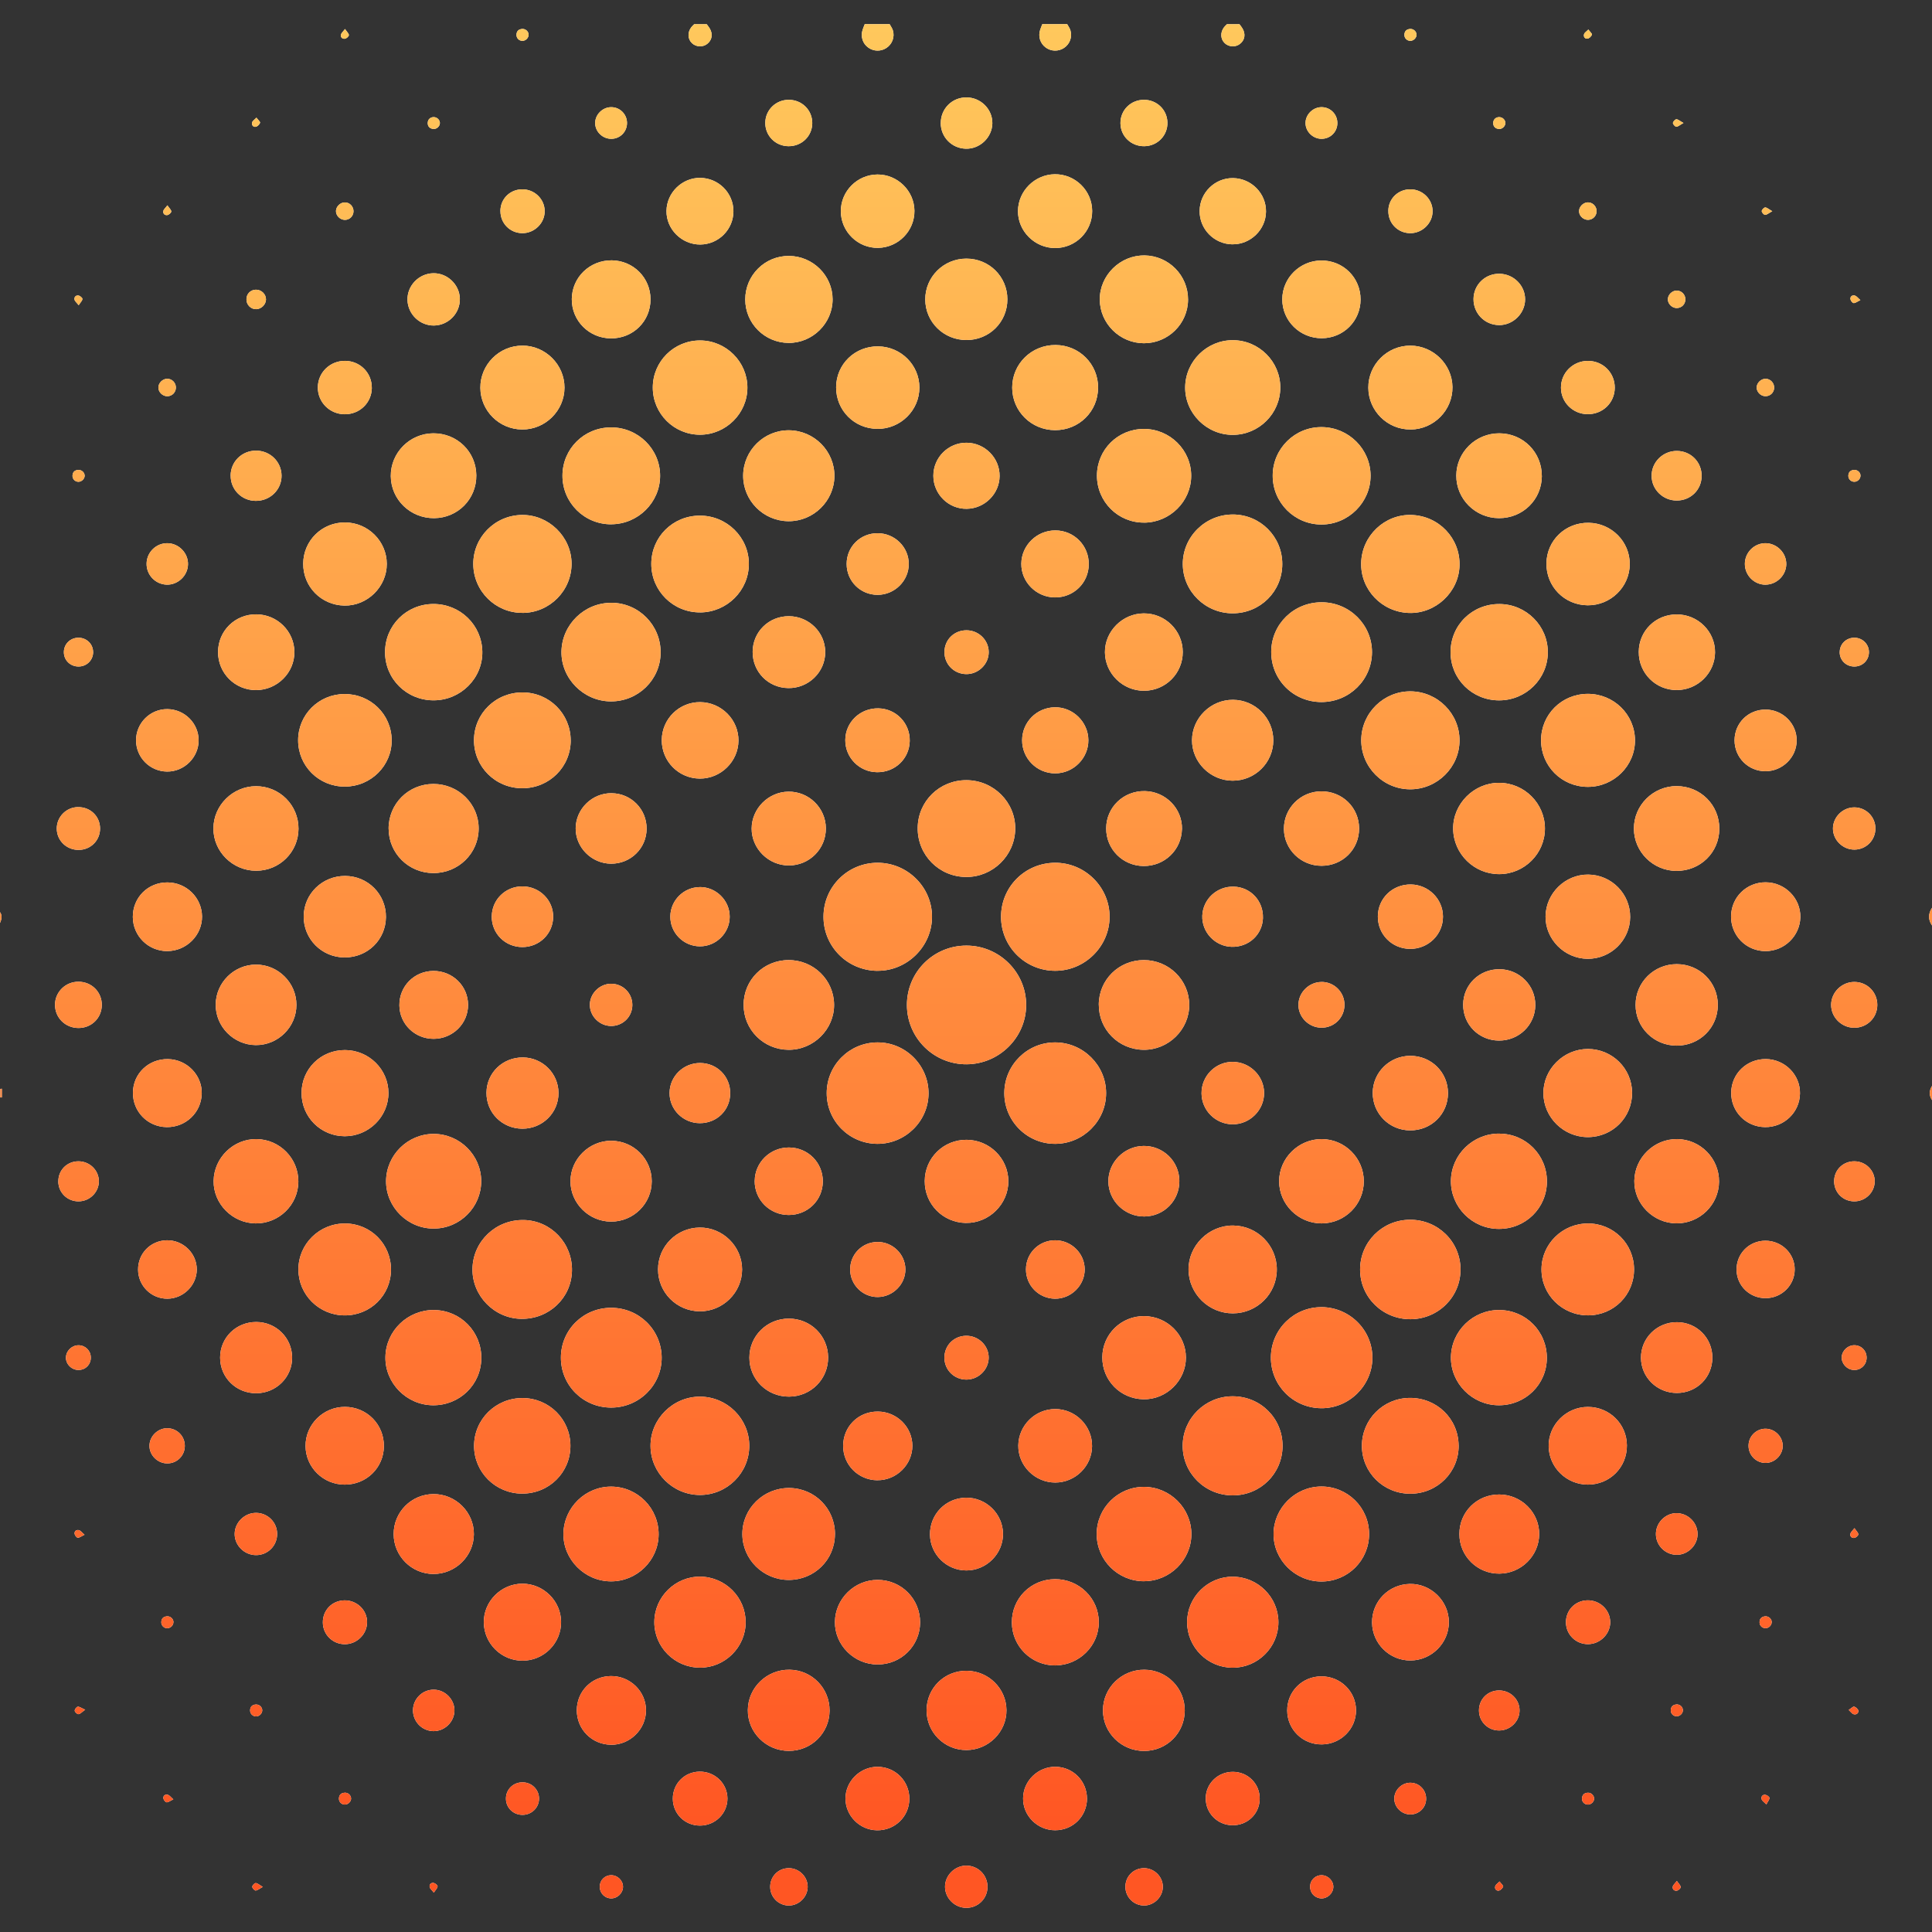
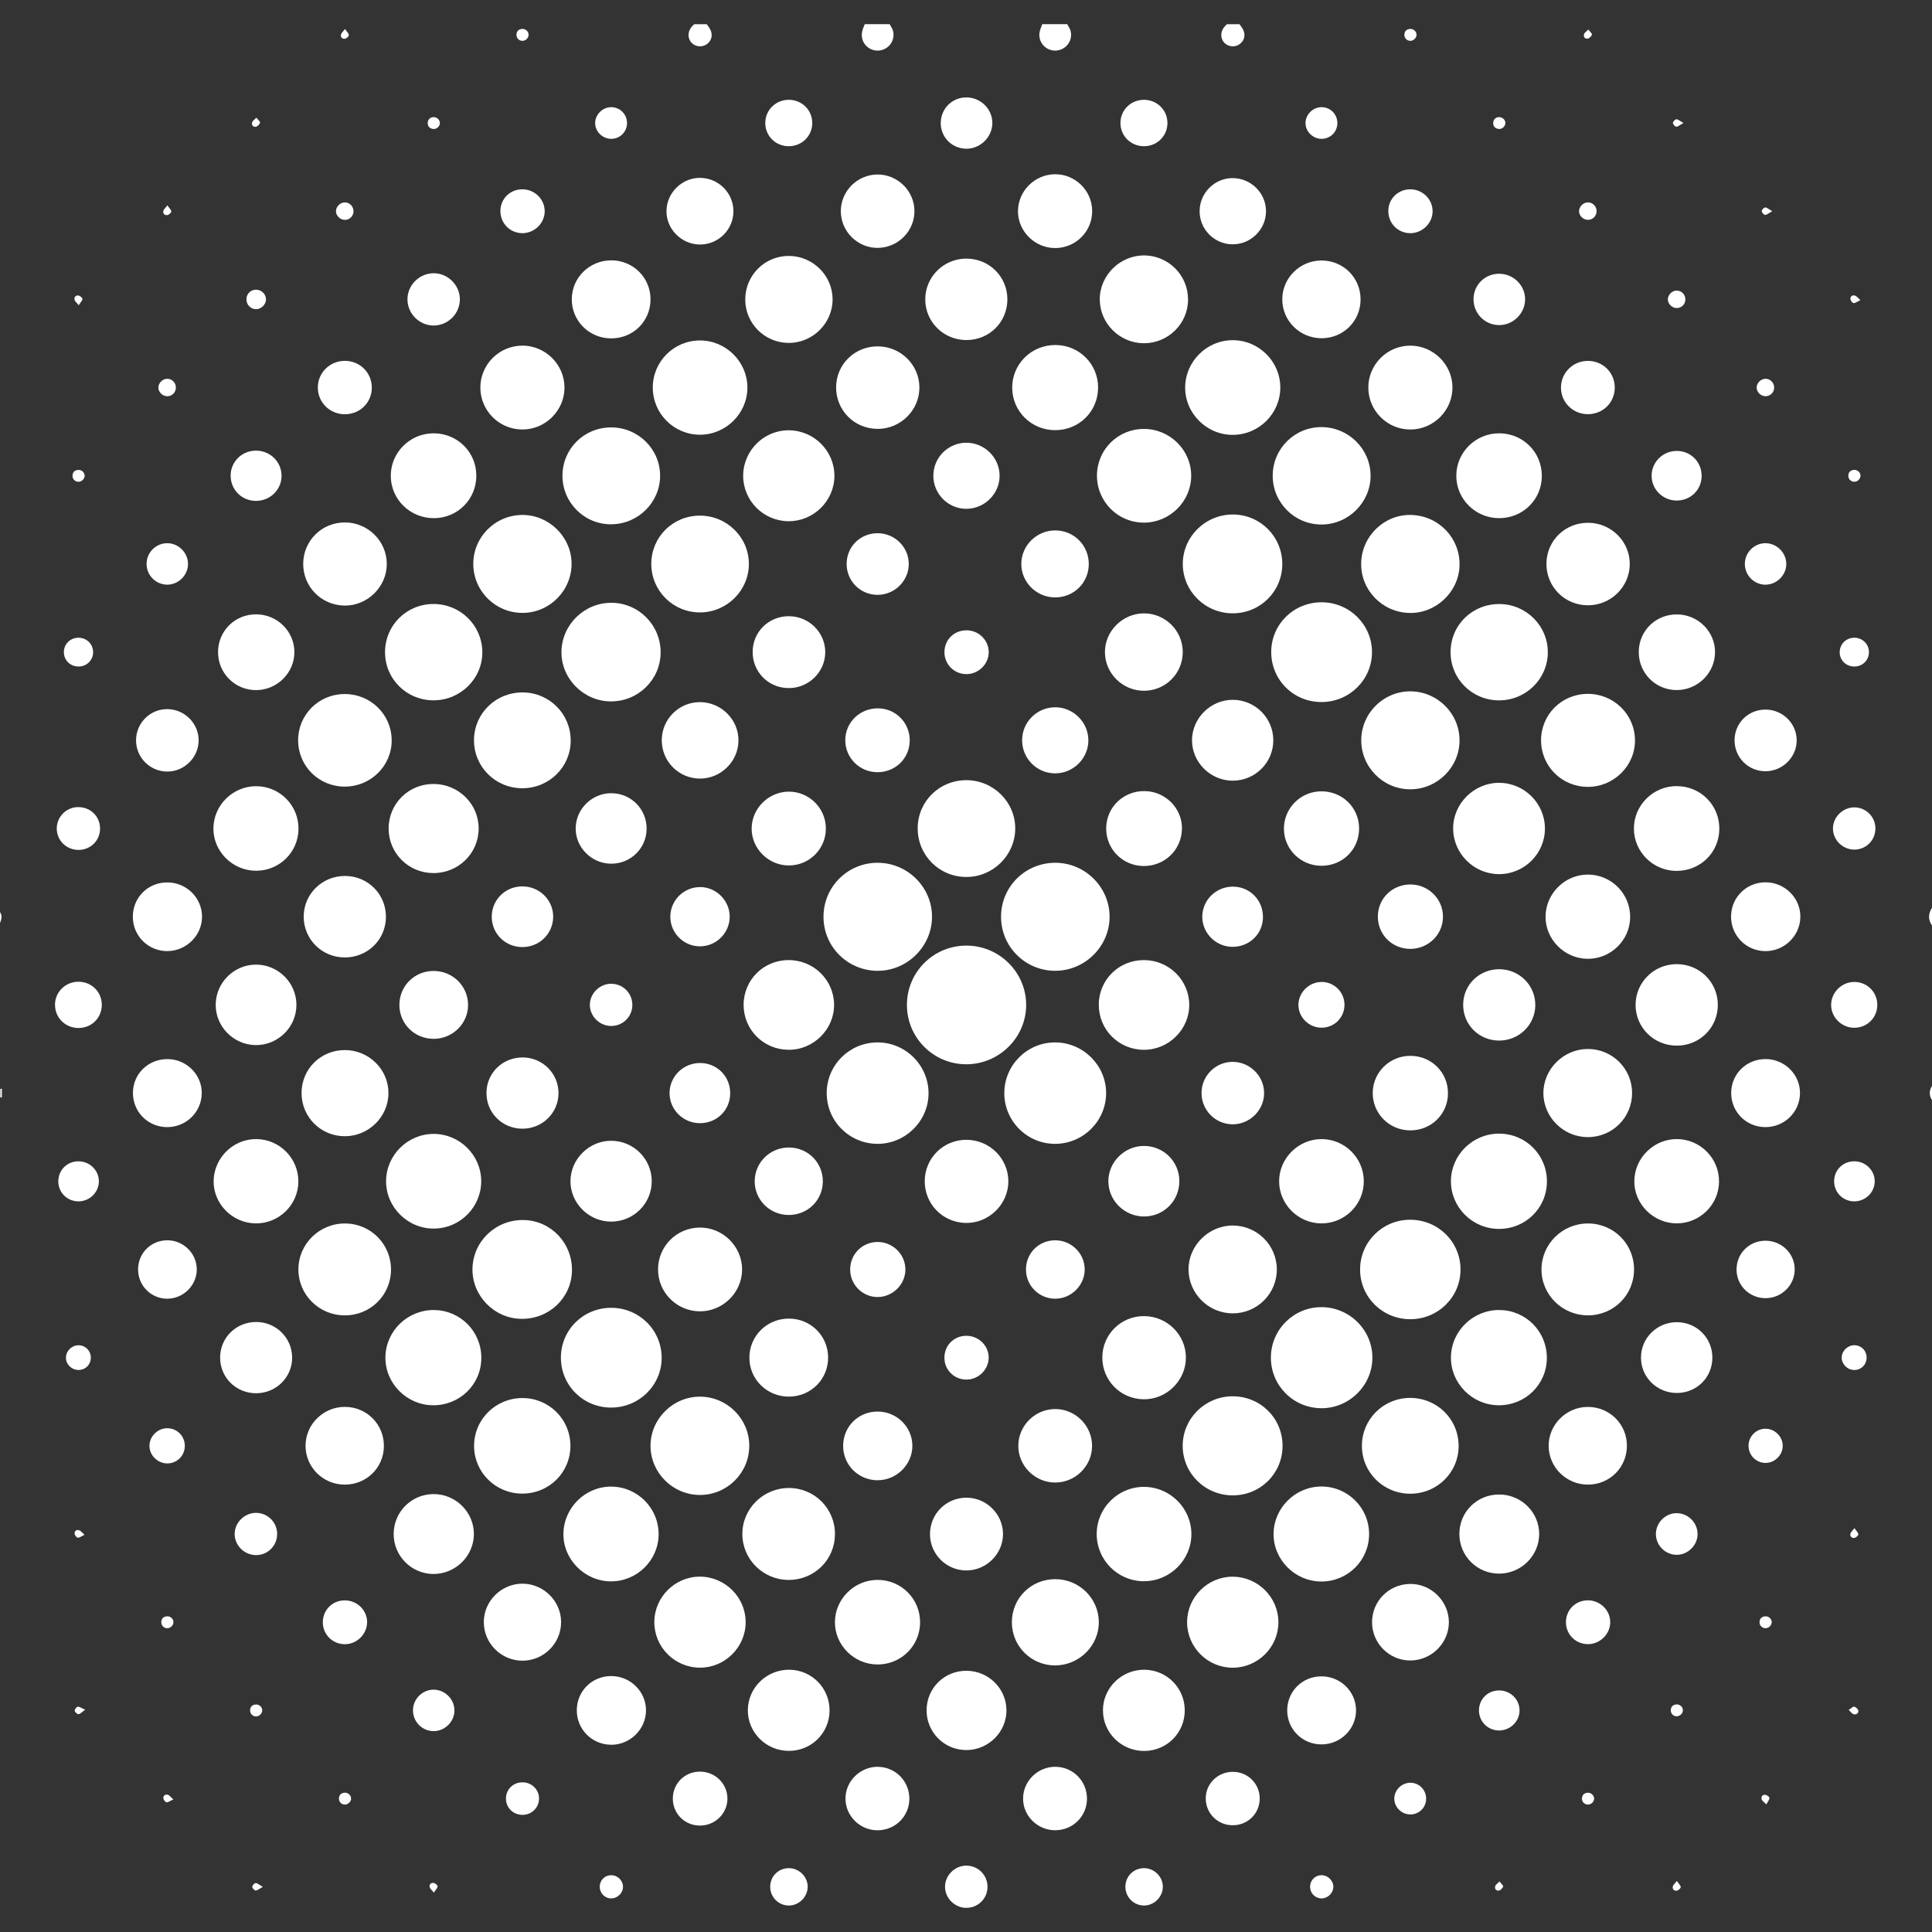
<svg xmlns="http://www.w3.org/2000/svg" width="100" height="100" viewBox="0 0 100 100" fill="none">
  <rect x="0" y="0" width="100" height="100" fill="#333333" stroke="none" />
  <path d="M55.237 1.25C55.295 1.357 55.37 1.456 55.404 1.568C55.511 1.916 55.372 2.284 55.072 2.482C54.785 2.672 54.413 2.666 54.133 2.465C53.842 2.255 53.725 1.893 53.838 1.543C53.871 1.444 53.913 1.347 53.949 1.25C54.379 1.25 54.808 1.25 55.236 1.25H55.237ZM44.759 1.25C44.722 1.347 44.68 1.444 44.648 1.543C44.535 1.893 44.651 2.257 44.943 2.465C45.224 2.666 45.594 2.672 45.882 2.482C46.181 2.284 46.321 1.916 46.214 1.568C46.179 1.456 46.102 1.355 46.047 1.25C45.617 1.25 45.188 1.25 44.761 1.25H44.759ZM63.51 1.25C63.458 1.303 63.399 1.353 63.355 1.412C63.153 1.68 63.169 2.019 63.389 2.232C63.602 2.436 63.945 2.455 64.179 2.274C64.434 2.076 64.486 1.76 64.307 1.467C64.261 1.391 64.206 1.322 64.154 1.252C63.939 1.252 63.724 1.252 63.51 1.252V1.25ZM35.934 1.25C35.883 1.303 35.823 1.353 35.779 1.412C35.578 1.68 35.593 2.019 35.813 2.232C36.026 2.436 36.369 2.455 36.603 2.274C36.858 2.076 36.91 1.76 36.732 1.467C36.686 1.391 36.63 1.322 36.578 1.252C36.364 1.252 36.149 1.252 35.934 1.252V1.25ZM100 46.987C99.803 47.292 99.791 47.596 100 47.901V46.987ZM100 56.209C99.849 56.452 99.843 56.696 100 56.94V56.209ZM50.041 55.087C51.726 55.072 53.106 53.7 53.114 52.028C53.121 50.336 51.73 48.946 50.026 48.944C48.314 48.942 46.938 50.317 46.942 52.023C46.946 53.726 48.337 55.103 50.043 55.087H50.041ZM45.399 50.248C46.946 50.269 48.245 48.988 48.241 47.444C48.238 45.914 46.974 44.661 45.431 44.657C43.883 44.654 42.631 45.893 42.624 47.437C42.616 48.98 43.846 50.227 45.401 50.25L45.399 50.248ZM54.609 50.248C56.144 50.254 57.42 48.998 57.432 47.471C57.444 45.923 56.159 44.646 54.603 44.657C53.05 44.669 51.812 45.91 51.814 47.454C51.814 48.996 53.062 50.243 54.609 50.248ZM54.622 53.955C53.175 53.949 51.994 55.118 51.983 56.563C51.973 58.025 53.169 59.218 54.632 59.205C56.077 59.194 57.256 58.01 57.252 56.574C57.25 55.139 56.065 53.961 54.62 53.955H54.622ZM45.412 59.205C46.854 59.213 48.052 58.036 48.061 56.603C48.071 55.147 46.871 53.945 45.412 53.955C43.961 53.962 42.79 55.135 42.79 56.58C42.79 58.025 43.961 59.197 45.41 59.205H45.412ZM68.426 67.659C66.981 67.638 65.793 68.805 65.781 70.25C65.77 71.699 66.925 72.873 68.38 72.889C69.818 72.904 71.023 71.727 71.035 70.294C71.046 68.859 69.877 67.678 68.424 67.657L68.426 67.659ZM29.032 70.265C29.028 71.699 30.175 72.847 31.616 72.856C33.075 72.866 34.261 71.693 34.248 70.258C34.234 68.83 33.073 67.69 31.631 67.692C30.188 67.692 29.036 68.836 29.032 70.265ZM65.798 33.727C65.787 35.181 66.945 36.342 68.405 36.338C69.845 36.334 71.008 35.187 71.014 33.763C71.019 32.341 69.858 31.183 68.42 31.174C66.975 31.166 65.81 32.299 65.798 33.727ZM75.597 65.689C75.581 64.257 74.422 63.127 72.976 63.134C71.539 63.142 70.391 64.295 70.398 65.727C70.406 67.153 71.573 68.291 73.015 68.282C74.456 68.272 75.612 67.111 75.595 65.689H75.597ZM66.385 74.846C66.389 73.408 65.239 72.266 63.79 72.272C62.371 72.278 61.219 73.422 61.216 74.828C61.212 76.256 62.375 77.406 63.819 77.4C65.246 77.394 66.379 76.268 66.385 74.846ZM27.116 63.149C25.674 63.115 24.484 64.24 24.455 65.664C24.428 67.061 25.576 68.244 26.981 68.263C28.417 68.284 29.578 67.181 29.605 65.773C29.632 64.349 28.524 63.182 27.116 63.148V63.149ZM63.819 26.631C62.385 26.624 61.21 27.791 61.221 29.209C61.233 30.614 62.392 31.749 63.811 31.745C65.237 31.741 66.371 30.61 66.371 29.192C66.371 27.776 65.237 26.637 63.816 26.63L63.819 26.631ZM31.66 31.202C30.253 31.187 29.082 32.327 29.061 33.728C29.04 35.118 30.2 36.293 31.606 36.304C33.027 36.315 34.184 35.187 34.194 33.78C34.203 32.365 33.073 31.214 31.66 31.2V31.202ZM36.243 72.291C34.836 72.281 33.663 73.446 33.671 74.846C33.678 76.233 34.823 77.372 36.216 77.379C37.633 77.387 38.786 76.239 38.782 74.826C38.779 73.437 37.64 72.3 36.243 72.291ZM72.923 31.726C74.303 31.775 75.505 30.652 75.545 29.276C75.585 27.861 74.475 26.696 73.049 26.654C71.667 26.613 70.492 27.732 70.454 29.127C70.414 30.515 71.516 31.676 72.923 31.726ZM73.015 35.784C71.625 35.771 70.473 36.898 70.458 38.291C70.443 39.7 71.593 40.859 73.005 40.854C74.399 40.848 75.543 39.71 75.545 38.324C75.547 36.936 74.412 35.798 73.015 35.784ZM27.047 31.724C28.459 31.718 29.603 30.557 29.584 29.148C29.565 27.768 28.392 26.633 27.008 26.654C25.605 26.677 24.486 27.816 24.497 29.207C24.509 30.601 25.651 31.73 27.047 31.722V31.724ZM68.401 27.149C69.795 27.149 70.947 26 70.941 24.616C70.935 23.245 69.812 22.125 68.426 22.107C67.027 22.087 65.879 23.214 65.875 24.614C65.869 26.013 67.002 27.149 68.401 27.149ZM31.647 27.136C33.029 27.127 34.159 26.005 34.167 24.637C34.175 23.249 33.029 22.116 31.622 22.122C30.226 22.128 29.119 23.23 29.113 24.616C29.109 26.017 30.244 27.147 31.645 27.138L31.647 27.136ZM50.009 45.392C51.387 45.398 52.525 44.288 52.548 42.915C52.571 41.533 51.431 40.387 50.026 40.382C48.63 40.376 47.511 41.471 47.5 42.853C47.486 44.256 48.604 45.386 50.009 45.392ZM36.245 31.699C37.629 31.688 38.756 30.566 38.761 29.198C38.767 27.812 37.619 26.681 36.214 26.689C34.819 26.696 33.715 27.797 33.711 29.182C33.707 30.582 34.846 31.71 36.245 31.697V31.699ZM80.114 33.768C80.124 32.401 79.001 31.274 77.617 31.265C76.2 31.254 75.077 32.361 75.081 33.766C75.085 35.147 76.198 36.251 77.592 36.251C78.98 36.251 80.105 35.143 80.116 33.77L80.114 33.768ZM19.93 33.759C19.93 35.141 21.041 36.245 22.435 36.249C23.84 36.253 24.988 35.11 24.965 33.728C24.942 32.35 23.817 31.257 22.427 31.263C21.034 31.269 19.93 32.373 19.93 33.757V33.759ZM29.538 38.31C29.532 36.946 28.432 35.849 27.062 35.84C25.665 35.83 24.54 36.926 24.534 38.305C24.528 39.689 25.64 40.797 27.035 40.799C28.432 40.799 29.546 39.693 29.54 38.31H29.538ZM75.497 74.817C75.484 73.431 74.364 72.344 72.965 72.356C71.594 72.367 70.494 73.469 70.492 74.832C70.49 76.214 71.608 77.318 73.003 77.315C74.399 77.311 75.51 76.197 75.499 74.817H75.497ZM29.525 74.83C29.521 73.462 28.425 72.369 27.052 72.363C25.659 72.358 24.536 73.465 24.538 74.844C24.54 76.203 25.647 77.303 27.018 77.309C28.419 77.315 29.527 76.218 29.525 74.83ZM77.607 58.676C76.237 58.668 75.11 59.769 75.1 61.126C75.089 62.481 76.204 63.601 77.573 63.608C78.957 63.616 80.061 62.533 80.068 61.162C80.076 59.788 78.983 58.684 77.609 58.678L77.607 58.676ZM77.611 67.806C76.243 67.796 75.115 68.895 75.1 70.25C75.085 71.602 76.202 72.727 77.567 72.736C78.949 72.746 80.057 71.663 80.064 70.296C80.072 68.923 78.983 67.815 77.611 67.808V67.806ZM22.471 67.806C21.103 67.793 19.972 68.881 19.949 70.239C19.926 71.588 21.041 72.723 22.404 72.736C23.788 72.75 24.9 71.672 24.913 70.307C24.927 68.933 23.842 67.821 22.471 67.808V67.806ZM68.374 76.942C67.033 76.955 65.929 78.057 65.919 79.39C65.91 80.737 67.035 81.859 68.397 81.859C69.768 81.859 70.87 80.756 70.864 79.39C70.86 78.028 69.741 76.928 68.374 76.942ZM31.647 76.947C30.309 76.936 29.195 78.017 29.163 79.361C29.132 80.701 30.253 81.841 31.612 81.851C32.958 81.861 34.073 80.773 34.09 79.439C34.106 78.076 33.011 76.959 31.645 76.947H31.647ZM63.819 17.608C62.475 17.601 61.361 18.693 61.344 20.037C61.327 21.389 62.456 22.518 63.82 22.508C65.17 22.501 66.268 21.4 66.268 20.058C66.268 18.716 65.168 17.616 63.819 17.608ZM22.447 58.691C21.101 58.691 19.993 59.788 19.983 61.13C19.974 62.483 21.107 63.606 22.47 63.591C23.821 63.578 24.911 62.475 24.907 61.132C24.902 59.791 23.796 58.693 22.448 58.691H22.447ZM59.207 81.843C60.552 81.847 61.664 80.745 61.666 79.409C61.668 78.068 60.566 76.966 59.218 76.96C57.871 76.955 56.769 78.047 56.765 79.397C56.761 80.745 57.856 81.841 59.207 81.845V81.843ZM36.231 22.501C37.575 22.501 38.685 21.398 38.685 20.062C38.685 18.724 37.579 17.623 36.233 17.622C34.882 17.622 33.788 18.71 33.788 20.06C33.788 21.408 34.882 22.501 36.231 22.501ZM59.224 27.052C60.556 27.041 61.651 25.954 61.656 24.635C61.662 23.294 60.552 22.196 59.199 22.202C57.854 22.207 56.784 23.275 56.778 24.612C56.775 25.967 57.871 27.062 59.222 27.05L59.224 27.052ZM82.177 40.728C83.53 40.736 84.643 39.632 84.626 38.299C84.611 36.972 83.522 35.91 82.18 35.914C80.835 35.918 79.767 36.98 79.765 38.316C79.765 39.653 80.833 40.721 82.175 40.728H82.177ZM20.273 38.301C20.258 36.967 19.171 35.912 17.82 35.923C16.493 35.935 15.433 36.993 15.431 38.312C15.429 39.651 16.505 40.719 17.854 40.715C19.2 40.711 20.288 39.626 20.273 38.301ZM82.194 63.327C80.875 63.325 79.796 64.383 79.787 65.689C79.777 67.014 80.864 68.089 82.205 68.082C83.532 68.076 84.582 67.022 84.578 65.698C84.574 64.379 83.518 63.328 82.192 63.325L82.194 63.327ZM43.218 79.416C43.225 78.095 42.177 77.031 40.855 77.019C39.515 77.008 38.42 78.082 38.424 79.405C38.428 80.713 39.499 81.773 40.82 81.777C42.15 81.779 43.21 80.736 43.216 79.416H43.218ZM17.877 63.327C16.537 63.313 15.443 64.385 15.445 65.71C15.445 67.018 16.518 68.08 17.839 68.084C19.169 68.088 20.229 67.046 20.238 65.725C20.246 64.404 19.2 63.34 17.877 63.327ZM77.605 40.519C76.294 40.509 75.196 41.606 75.215 42.906C75.232 44.2 76.306 45.251 77.603 45.245C78.905 45.24 79.965 44.181 79.965 42.885C79.965 41.589 78.907 40.528 77.605 40.519ZM63.807 81.609C62.509 81.607 61.444 82.668 61.444 83.964C61.444 85.26 62.504 86.321 63.805 86.321C65.105 86.321 66.17 85.26 66.17 83.968C66.17 82.675 65.106 81.613 63.807 81.611V81.609ZM36.218 86.319C37.516 86.326 38.589 85.268 38.595 83.975C38.6 82.681 37.542 81.619 36.243 81.607C34.947 81.598 33.876 82.654 33.868 83.951C33.86 85.247 34.916 86.309 36.218 86.317V86.319ZM40.809 26.978C42.104 26.989 43.181 25.931 43.189 24.642C43.197 23.35 42.144 22.285 40.843 22.272C39.549 22.257 38.478 23.311 38.466 24.608C38.457 25.904 39.505 26.967 40.809 26.978ZM40.809 54.337C42.106 54.349 43.185 53.277 43.172 51.994C43.158 50.717 42.11 49.691 40.818 49.694C39.52 49.696 38.493 50.72 38.489 52.007C38.487 53.292 39.515 54.326 40.809 54.337ZM56.874 52.004C56.87 53.29 57.894 54.322 59.188 54.337C60.483 54.353 61.566 53.283 61.555 52C61.545 50.722 60.497 49.694 59.205 49.694C57.907 49.694 56.876 50.717 56.872 52.004H56.874ZM20.116 42.9C20.122 44.168 21.145 45.183 22.424 45.19C23.721 45.198 24.771 44.172 24.775 42.891C24.781 41.613 23.733 40.578 22.435 40.578C21.137 40.578 20.108 41.608 20.114 42.9H20.116ZM82.192 54.295C80.925 54.295 79.873 55.344 79.886 56.597C79.9 57.842 80.931 58.855 82.184 58.857C83.465 58.857 84.484 57.836 84.477 56.559C84.469 55.306 83.449 54.297 82.192 54.295ZM59.239 13.222C57.98 13.205 56.918 14.25 56.924 15.503C56.93 16.744 57.959 17.764 59.209 17.766C60.464 17.768 61.488 16.757 61.493 15.51C61.499 14.258 60.495 13.239 59.241 13.22L59.239 13.222ZM63.82 63.433C62.559 63.425 61.501 64.48 61.518 65.729C61.536 66.974 62.569 67.985 63.819 67.979C65.074 67.973 66.088 66.959 66.088 65.708C66.088 64.457 65.074 63.441 63.82 63.433ZM40.814 17.749C42.06 17.759 43.099 16.731 43.095 15.489C43.091 14.265 42.083 13.26 40.845 13.247C39.593 13.233 38.57 14.25 38.574 15.505C38.577 16.74 39.574 17.739 40.814 17.749ZM54.628 86.201C55.866 86.191 56.882 85.177 56.874 83.955C56.867 82.725 55.851 81.731 54.607 81.737C53.355 81.743 52.37 82.731 52.374 83.977C52.378 85.217 53.386 86.21 54.63 86.203L54.628 86.201ZM17.846 58.811C19.083 58.811 20.102 57.806 20.106 56.582C20.11 55.356 19.096 54.353 17.854 54.351C16.602 54.349 15.61 55.331 15.608 56.574C15.608 57.815 16.602 58.809 17.846 58.811ZM56.838 20.072C56.844 18.849 55.868 17.865 54.639 17.858C53.39 17.848 52.385 18.838 52.391 20.073C52.397 21.29 53.386 22.265 54.616 22.265C55.851 22.265 56.83 21.299 56.836 20.073L56.838 20.072ZM22.424 22.428C21.206 22.436 20.215 23.437 20.227 24.646C20.238 25.859 21.237 26.828 22.468 26.82C23.696 26.812 24.664 25.832 24.654 24.604C24.645 23.382 23.66 22.421 22.425 22.428H22.424ZM79.804 24.638C79.809 23.412 78.838 22.434 77.609 22.428C76.386 22.422 75.384 23.403 75.378 24.612C75.37 25.824 76.361 26.814 77.584 26.82C78.82 26.826 79.8 25.862 79.806 24.638H79.804ZM86.786 40.688C85.563 40.688 84.563 41.684 84.571 42.896C84.576 44.092 85.56 45.069 86.765 45.078C88.005 45.087 88.989 44.124 88.992 42.896C88.996 41.667 88.019 40.69 86.786 40.69V40.688ZM45.424 81.775C44.224 81.775 43.231 82.751 43.216 83.943C43.2 85.148 44.205 86.153 45.428 86.153C46.641 86.153 47.615 85.19 47.624 83.987C47.632 82.761 46.653 81.775 45.426 81.775H45.424ZM13.248 40.694C12.052 40.696 11.059 41.674 11.046 42.866C11.033 44.069 12.039 45.072 13.26 45.07C14.469 45.069 15.443 44.103 15.45 42.902C15.458 41.678 14.475 40.692 13.25 40.694H13.248ZM86.809 58.959C85.613 58.946 84.609 59.925 84.592 61.12C84.574 62.306 85.565 63.309 86.767 63.321C87.975 63.332 88.969 62.361 88.977 61.162C88.985 59.959 88.017 58.973 86.809 58.958V58.959ZM13.277 58.959C12.081 58.944 11.077 59.923 11.057 61.12C11.038 62.306 12.029 63.311 13.231 63.323C14.438 63.336 15.433 62.365 15.443 61.166C15.452 59.963 14.485 58.975 13.277 58.959ZM68.405 58.959C67.207 58.959 66.209 59.949 66.207 61.141C66.207 62.335 67.2 63.323 68.401 63.323C69.609 63.323 70.59 62.346 70.59 61.143C70.59 59.942 69.607 58.959 68.403 58.959H68.405ZM82.211 45.268C81.015 45.255 80.015 46.233 79.997 47.429C79.982 48.617 80.971 49.616 82.171 49.628C83.374 49.639 84.369 48.666 84.377 47.469C84.385 46.268 83.415 45.282 82.211 45.268ZM73.02 22.232C74.222 22.217 75.194 21.227 75.179 20.03C75.163 18.857 74.182 17.894 73.001 17.89C71.8 17.888 70.818 18.87 70.824 20.07C70.83 21.273 71.821 22.245 73.02 22.23V22.232ZM27.037 17.89C25.833 17.89 24.856 18.876 24.863 20.075C24.873 21.259 25.831 22.219 27.02 22.23C28.216 22.244 29.214 21.261 29.218 20.068C29.222 18.874 28.233 17.888 27.035 17.888L27.037 17.89ZM36.208 67.874C37.406 67.89 38.411 66.903 38.411 65.708C38.411 64.511 37.408 63.523 36.21 63.538C35.016 63.553 34.06 64.516 34.06 65.704C34.06 66.892 35.014 67.857 36.208 67.874ZM17.822 31.345C19.012 31.368 20.024 30.374 20.02 29.186C20.016 28.008 19.048 27.047 17.858 27.041C16.664 27.035 15.702 27.983 15.694 29.173C15.686 30.365 16.625 31.322 17.822 31.345ZM57.056 70.252C57.049 71.444 57.984 72.403 59.182 72.426C60.372 72.451 61.384 71.459 61.382 70.269C61.382 69.091 60.413 68.129 59.222 68.122C58.03 68.114 57.064 69.062 57.056 70.25V70.252ZM49.993 63.298C51.185 63.321 52.196 62.327 52.192 61.139C52.188 59.961 51.22 59.001 50.028 58.996C48.834 58.99 47.871 59.938 47.864 61.128C47.856 62.319 48.795 63.277 49.991 63.3L49.993 63.298ZM45.418 22.2C46.61 22.204 47.59 21.238 47.588 20.058C47.586 18.893 46.637 17.945 45.458 17.928C44.253 17.911 43.285 18.847 43.277 20.041C43.27 21.236 44.218 22.194 45.418 22.198V22.2ZM82.175 31.33C83.367 31.341 84.35 30.382 84.356 29.2C84.362 28.036 83.415 27.081 82.236 27.06C81.028 27.037 80.057 27.97 80.043 29.162C80.03 30.359 80.973 31.318 82.173 31.33H82.175ZM88.914 52.013C88.914 50.837 87.971 49.904 86.786 49.904C85.606 49.904 84.657 50.846 84.657 52.015C84.657 53.184 85.608 54.124 86.79 54.122C87.977 54.122 88.916 53.19 88.914 52.013ZM19.976 47.467C19.985 46.291 19.048 45.344 17.867 45.339C16.685 45.333 15.728 46.264 15.719 47.431C15.709 48.602 16.654 49.552 17.833 49.557C19.023 49.563 19.966 48.644 19.976 47.465V47.467ZM52.142 15.491C52.14 14.315 51.199 13.384 50.016 13.386C48.839 13.388 47.889 14.332 47.891 15.499C47.893 16.666 48.843 17.602 50.024 17.601C51.21 17.601 52.144 16.668 52.142 15.489V15.491ZM59.239 86.425C58.061 86.414 57.091 87.358 57.089 88.523C57.085 89.69 58.047 90.635 59.23 90.629C60.395 90.623 61.321 89.696 61.323 88.533C61.325 87.374 60.399 86.437 59.239 86.425ZM40.87 86.425C39.693 86.408 38.719 87.345 38.708 88.508C38.694 89.669 39.655 90.627 40.833 90.625C41.999 90.625 42.93 89.704 42.938 88.544C42.946 87.385 42.028 86.443 40.872 86.425H40.87ZM31.641 59.045C30.493 59.043 29.531 59.993 29.527 61.135C29.523 62.278 30.479 63.229 31.631 63.231C32.793 63.231 33.732 62.298 33.734 61.145C33.734 59.989 32.797 59.049 31.639 59.047L31.641 59.045ZM63.819 36.222C62.67 36.216 61.706 37.163 61.699 38.307C61.691 39.449 62.645 40.403 63.797 40.408C64.959 40.412 65.902 39.481 65.906 38.326C65.91 37.17 64.974 36.228 63.816 36.222H63.819ZM13.244 49.928C12.11 49.934 11.18 50.856 11.165 51.986C11.148 53.13 12.089 54.086 13.241 54.094C14.393 54.101 15.343 53.161 15.343 52.013C15.343 50.865 14.394 49.923 13.244 49.928ZM22.437 81.468C23.57 81.474 24.517 80.545 24.528 79.42C24.54 78.274 23.587 77.324 22.433 77.334C21.291 77.341 20.375 78.263 20.376 79.403C20.376 80.541 21.298 81.465 22.439 81.47L22.437 81.468ZM50.024 90.583C51.164 90.579 52.104 89.641 52.094 88.514C52.084 87.398 51.17 86.492 50.041 86.479C48.887 86.466 47.964 87.372 47.96 88.519C47.956 89.665 48.878 90.585 50.024 90.583ZM77.611 81.451C78.736 81.44 79.654 80.532 79.668 79.418C79.681 78.291 78.748 77.358 77.603 77.355C76.448 77.351 75.535 78.255 75.537 79.403C75.537 80.545 76.469 81.463 77.611 81.451ZM42.863 70.244C42.848 69.131 41.957 68.253 40.835 68.251C39.699 68.247 38.786 69.15 38.788 70.275C38.788 71.4 39.703 72.295 40.843 72.289C41.981 72.283 42.879 71.375 42.863 70.244ZM33.671 15.493C33.671 14.38 32.783 13.489 31.668 13.475C30.527 13.464 29.607 14.353 29.596 15.476C29.584 16.601 30.491 17.511 31.628 17.515C32.772 17.519 33.673 16.626 33.671 15.493ZM66.37 15.489C66.366 16.607 67.286 17.513 68.418 17.507C69.538 17.5 70.421 16.616 70.423 15.503C70.425 14.37 69.523 13.475 68.386 13.483C67.28 13.491 66.373 14.391 66.37 15.489ZM15.815 74.849C15.822 75.95 16.729 76.843 17.841 76.844C18.964 76.846 19.857 75.974 19.87 74.865C19.884 73.73 18.991 72.824 17.856 72.82C16.729 72.816 15.807 73.734 15.815 74.847V74.849ZM82.19 72.822C81.067 72.822 80.145 73.745 80.158 74.855C80.172 75.954 81.08 76.843 82.188 76.843C83.327 76.843 84.218 75.946 84.208 74.811C84.199 73.703 83.305 72.822 82.19 72.822ZM59.201 31.749C58.101 31.754 57.183 32.672 57.191 33.763C57.198 34.859 58.114 35.76 59.22 35.754C60.334 35.748 61.223 34.853 61.219 33.744C61.216 32.638 60.311 31.743 59.201 31.749ZM27.043 81.971C25.939 81.971 25.024 82.89 25.042 83.987C25.057 85.074 25.954 85.957 27.043 85.957C28.151 85.957 29.053 85.049 29.042 83.943C29.032 82.862 28.131 81.973 27.043 81.971ZM73.013 85.946C74.1 85.936 74.993 85.043 74.993 83.964C74.993 82.868 74.063 81.96 72.967 81.984C71.869 82.009 71.006 82.894 71.018 83.987C71.029 85.076 71.924 85.955 73.013 85.946ZM36.247 36.342C35.154 36.331 34.259 37.212 34.253 38.307C34.248 39.403 35.123 40.29 36.22 40.3C37.307 40.307 38.217 39.415 38.223 38.333C38.23 37.25 37.341 36.355 36.245 36.342H36.247ZM13.258 35.72C14.348 35.716 15.247 34.819 15.238 33.742C15.228 32.676 14.356 31.809 13.275 31.798C12.171 31.785 11.289 32.651 11.286 33.747C11.282 34.844 12.162 35.723 13.258 35.72ZM86.796 35.718C87.873 35.712 88.759 34.84 88.77 33.772C88.782 32.691 87.885 31.798 86.782 31.802C85.692 31.804 84.827 32.658 84.822 33.74C84.814 34.84 85.696 35.723 86.796 35.718ZM61.179 42.921C61.206 41.859 60.34 40.968 59.261 40.947C58.151 40.926 57.261 41.781 57.256 42.873C57.25 43.951 58.107 44.815 59.19 44.825C60.276 44.834 61.15 43.997 61.177 42.919L61.179 42.921ZM74.947 56.582C74.947 55.501 74.082 54.646 72.992 54.65C71.928 54.653 71.064 55.501 71.052 56.555C71.041 57.631 71.905 58.505 72.988 58.508C74.082 58.514 74.947 57.665 74.947 56.582ZM68.384 40.959C67.305 40.966 66.441 41.846 66.456 42.919C66.471 43.972 67.336 44.813 68.401 44.813C69.494 44.813 70.351 43.961 70.347 42.877C70.341 41.796 69.477 40.951 68.384 40.959ZM40.803 40.976C39.768 40.991 38.911 41.851 38.905 42.881C38.899 43.926 39.779 44.8 40.835 44.796C41.899 44.794 42.754 43.934 42.746 42.872C42.74 41.815 41.863 40.959 40.803 40.976ZM54.593 9.019C53.556 9.032 52.7 9.887 52.69 10.919C52.681 11.964 53.558 12.839 54.614 12.839C55.678 12.839 56.535 11.981 56.531 10.921C56.527 9.864 55.653 9.006 54.593 9.019ZM54.616 72.932C53.581 72.932 52.723 73.778 52.707 74.813C52.692 75.86 53.562 76.736 54.618 76.736C55.657 76.736 56.516 75.891 56.525 74.857C56.535 73.802 55.672 72.932 54.618 72.932H54.616ZM45.414 9.032C44.372 9.04 43.521 9.893 43.521 10.93C43.521 11.989 44.402 12.851 45.458 12.83C46.503 12.807 47.341 11.949 47.331 10.909C47.321 9.874 46.453 9.025 45.414 9.032ZM49.999 77.52C48.947 77.535 48.123 78.382 48.136 79.435C48.151 80.459 48.995 81.287 50.02 81.286C51.061 81.286 51.923 80.421 51.916 79.39C51.908 78.354 51.04 77.507 49.997 77.52H49.999ZM38.957 33.734C38.949 34.77 39.758 35.598 40.797 35.615C41.845 35.634 42.716 34.787 42.714 33.751C42.712 32.731 41.872 31.901 40.837 31.895C39.794 31.889 38.965 32.7 38.957 33.734ZM79.466 52.028C79.48 51.01 78.644 50.172 77.613 50.166C76.57 50.161 75.74 50.968 75.733 51.996C75.725 53.028 76.541 53.852 77.58 53.86C78.619 53.867 79.455 53.056 79.468 52.03L79.466 52.028ZM28.908 56.572C28.904 55.563 28.087 54.745 27.072 54.733C26.025 54.722 25.187 55.529 25.18 56.559C25.17 57.593 25.992 58.417 27.035 58.421C28.076 58.425 28.912 57.6 28.908 56.572ZM15.121 70.248C15.105 69.236 14.287 68.43 13.267 68.426C12.223 68.423 11.393 69.237 11.393 70.269C11.393 71.301 12.221 72.118 13.265 72.114C14.304 72.11 15.136 71.272 15.121 70.248ZM86.807 68.436C85.769 68.428 84.927 69.26 84.937 70.284C84.944 71.293 85.77 72.1 86.794 72.1C87.821 72.1 88.628 71.297 88.632 70.277C88.636 69.256 87.829 68.444 86.807 68.436ZM59.195 59.314C58.189 59.323 57.357 60.163 57.369 61.158C57.38 62.161 58.218 62.972 59.23 62.965C60.25 62.957 61.051 62.141 61.043 61.122C61.035 60.109 60.211 59.304 59.194 59.314H59.195ZM31.654 41.056C30.65 41.046 29.808 41.867 29.797 42.866C29.785 43.86 30.617 44.697 31.624 44.705C32.643 44.712 33.462 43.909 33.469 42.898C33.475 41.884 32.67 41.065 31.656 41.057L31.654 41.056ZM89.598 47.418C89.587 48.421 90.378 49.228 91.381 49.23C92.356 49.232 93.167 48.444 93.186 47.475C93.205 46.492 92.391 45.672 91.392 45.668C90.403 45.664 89.612 46.437 89.6 47.419L89.598 47.418ZM8.656 49.228C9.647 49.228 10.471 48.407 10.457 47.429C10.444 46.458 9.645 45.676 8.663 45.674C7.655 45.67 6.868 46.46 6.875 47.467C6.883 48.446 7.673 49.228 8.656 49.23V49.228ZM45.408 76.616C46.398 76.627 47.227 75.811 47.224 74.83C47.22 73.861 46.424 73.071 45.443 73.062C44.435 73.05 43.639 73.837 43.641 74.842C43.641 75.822 44.423 76.606 45.408 76.618V76.616ZM31.614 90.309C32.601 90.326 33.435 89.511 33.437 88.529C33.437 87.545 32.617 86.743 31.618 86.753C30.629 86.763 29.856 87.541 29.855 88.525C29.855 89.506 30.629 90.292 31.614 90.307V90.309ZM8.623 58.339C9.61 58.356 10.417 57.589 10.442 56.61C10.467 55.645 9.672 54.832 8.69 54.819C7.694 54.804 6.894 55.565 6.881 56.544C6.866 57.53 7.634 58.322 8.623 58.339ZM91.359 58.339C92.345 58.35 93.152 57.575 93.167 56.599C93.184 55.632 92.387 54.828 91.404 54.817C90.409 54.808 89.615 55.575 89.606 56.555C89.596 57.541 90.371 58.328 91.359 58.339ZM66.626 88.54C66.632 89.521 67.424 90.298 68.415 90.29C69.4 90.282 70.197 89.485 70.188 88.516C70.178 87.541 69.379 86.764 68.39 86.768C67.399 86.772 66.621 87.554 66.626 88.539V88.54ZM20.672 52.042C20.685 53.005 21.465 53.768 22.441 53.77C23.432 53.77 24.233 52.98 24.227 52.005C24.221 51.027 23.42 50.248 22.427 50.256C21.436 50.264 20.658 51.054 20.672 52.044V52.042ZM39.062 61.116C39.049 62.095 39.837 62.887 40.826 62.887C41.803 62.887 42.576 62.135 42.589 61.166C42.602 60.182 41.822 59.395 40.831 59.394C39.864 59.394 39.076 60.159 39.064 61.116H39.062ZM54.632 27.454C53.671 27.446 52.874 28.221 52.863 29.173C52.851 30.123 53.637 30.915 54.599 30.922C55.573 30.93 56.349 30.172 56.355 29.205C56.362 28.238 55.598 27.46 54.632 27.454ZM36.241 9.205C35.302 9.2 34.51 9.974 34.497 10.913C34.481 11.863 35.288 12.664 36.249 12.657C37.197 12.647 37.964 11.876 37.962 10.93C37.962 9.986 37.188 9.213 36.241 9.207V9.205ZM63.788 12.645C64.727 12.659 65.519 11.888 65.528 10.953C65.538 10.014 64.775 9.236 63.828 9.219C62.889 9.202 62.103 9.969 62.092 10.913C62.08 11.857 62.841 12.634 63.788 12.647V12.645ZM50.037 26.336C50.967 26.323 51.73 25.564 51.739 24.644C51.749 23.704 50.975 22.921 50.028 22.916C49.081 22.91 48.307 23.683 48.31 24.631C48.314 25.579 49.092 26.35 50.039 26.336H50.037ZM54.592 36.609C53.656 36.626 52.91 37.378 52.905 38.309C52.899 39.257 53.669 40.031 54.618 40.029C55.563 40.028 56.341 39.245 56.334 38.307C56.326 37.366 55.533 36.592 54.592 36.609ZM71.317 47.425C71.307 48.362 72.047 49.11 72.988 49.114C73.929 49.118 74.69 48.373 74.688 47.446C74.688 46.538 73.95 45.796 73.032 45.78C72.083 45.765 71.326 46.492 71.317 47.425ZM47.088 38.352C47.105 37.433 46.386 36.683 45.47 36.664C44.523 36.645 43.758 37.376 43.752 38.305C43.747 39.217 44.481 39.959 45.399 39.969C46.332 39.978 47.068 39.272 47.088 38.352ZM45.431 91.449C44.521 91.445 43.76 92.194 43.762 93.096C43.762 93.983 44.496 94.72 45.389 94.735C46.315 94.75 47.061 94.031 47.068 93.115C47.076 92.194 46.348 91.455 45.43 91.451L45.431 91.449ZM56.261 93.086C56.257 92.186 55.542 91.463 54.641 91.449C53.729 91.436 52.964 92.173 52.955 93.077C52.943 93.979 53.694 94.731 54.611 94.733C55.535 94.735 56.265 94.006 56.263 93.085L56.261 93.086ZM63.797 58.194C64.691 58.2 65.438 57.456 65.43 56.565C65.423 55.691 64.698 54.971 63.816 54.962C62.919 54.952 62.184 55.689 62.191 56.591C62.197 57.473 62.914 58.188 63.797 58.194ZM8.644 39.936C9.537 39.946 10.287 39.201 10.281 38.31C10.277 37.437 9.555 36.715 8.671 36.704C7.774 36.692 7.036 37.427 7.042 38.328C7.046 39.211 7.761 39.927 8.644 39.936ZM45.424 30.789C46.306 30.789 47.038 30.064 47.038 29.192C47.038 28.316 46.313 27.601 45.424 27.599C44.527 27.599 43.822 28.297 43.822 29.19C43.822 30.079 44.533 30.789 45.424 30.789ZM91.379 39.919C92.26 39.919 92.995 39.198 92.996 38.324C92.998 37.448 92.274 36.73 91.386 36.728C90.489 36.725 89.782 37.425 89.78 38.318C89.78 39.207 90.489 39.919 91.379 39.919ZM25.452 47.429C25.442 48.316 26.146 49.022 27.041 49.02C27.917 49.02 28.616 48.337 28.632 47.471C28.647 46.595 27.93 45.879 27.039 45.879C26.163 45.879 25.463 46.563 25.454 47.429H25.452ZM65.369 47.509C65.396 46.631 64.733 45.919 63.864 45.893C62.992 45.866 62.266 46.534 62.231 47.393C62.197 48.248 62.887 48.982 63.748 49.007C64.635 49.032 65.344 48.377 65.371 47.509H65.369ZM36.243 55.021C35.375 55.015 34.663 55.71 34.656 56.567C34.648 57.425 35.35 58.13 36.218 58.135C37.1 58.141 37.79 57.465 37.795 56.591C37.801 55.718 37.117 55.026 36.243 55.021ZM36.22 45.916C35.388 45.923 34.709 46.597 34.696 47.427C34.683 48.274 35.371 48.977 36.22 48.982C37.065 48.99 37.769 48.293 37.769 47.448C37.769 46.605 37.063 45.906 36.22 45.914V45.916ZM8.662 67.221C9.488 67.218 10.18 66.534 10.185 65.716C10.191 64.876 9.484 64.183 8.635 64.197C7.793 64.212 7.14 64.88 7.147 65.721C7.153 66.555 7.832 67.225 8.663 67.221H8.662ZM53.104 65.697C53.1 66.534 53.76 67.206 54.597 67.221C55.437 67.235 56.152 66.528 56.144 65.693C56.136 64.868 55.45 64.197 54.616 64.197C53.777 64.197 53.108 64.859 53.104 65.697ZM92.893 65.716C92.9 64.886 92.218 64.216 91.371 64.219C90.524 64.225 89.868 64.895 89.884 65.74C89.899 66.557 90.568 67.198 91.396 67.193C92.22 67.185 92.885 66.53 92.893 65.716ZM45.443 67.134C46.227 67.121 46.873 66.464 46.863 65.691C46.854 64.912 46.196 64.275 45.412 64.284C44.619 64.293 43.996 64.929 44.004 65.723C44.011 66.509 44.663 67.147 45.445 67.134H45.443ZM36.218 94.491C37.011 94.499 37.657 93.865 37.652 93.086C37.646 92.306 36.996 91.685 36.203 91.699C35.425 91.712 34.821 92.327 34.825 93.102C34.828 93.874 35.44 94.486 36.218 94.491ZM62.41 93.071C62.398 93.84 63.011 94.465 63.786 94.474C64.57 94.484 65.191 93.886 65.202 93.113C65.214 92.34 64.604 91.718 63.828 91.71C63.048 91.701 62.419 92.304 62.408 93.071H62.41ZM19.244 20.077C19.253 19.304 18.644 18.686 17.866 18.678C17.087 18.67 16.459 19.276 16.451 20.043C16.442 20.812 17.057 21.434 17.833 21.442C18.617 21.45 19.236 20.852 19.246 20.077H19.244ZM80.795 20.072C80.8 20.823 81.408 21.429 82.167 21.438C82.955 21.448 83.574 20.85 83.58 20.072C83.585 19.293 82.972 18.68 82.19 18.68C81.412 18.68 80.789 19.302 80.795 20.072ZM21.091 15.541C21.12 16.276 21.739 16.862 22.47 16.849C23.223 16.833 23.825 16.201 23.802 15.451C23.779 14.724 23.152 14.128 22.424 14.143C21.67 14.159 21.063 14.798 21.091 15.543V15.541ZM48.692 6.371C48.694 7.098 49.263 7.679 49.991 7.698C50.722 7.717 51.35 7.113 51.364 6.386C51.375 5.657 50.772 5.048 50.03 5.042C49.282 5.036 48.692 5.625 48.694 6.373L48.692 6.371ZM77.588 16.828C78.322 16.831 78.939 16.22 78.939 15.493C78.939 14.779 78.355 14.191 77.63 14.17C76.883 14.149 76.277 14.73 76.269 15.474C76.262 16.22 76.848 16.822 77.59 16.826L77.588 16.828ZM11.939 24.614C11.933 25.337 12.503 25.916 13.229 25.925C13.977 25.937 14.582 25.345 14.573 24.614C14.565 23.896 13.98 23.325 13.252 23.325C12.522 23.325 11.943 23.892 11.937 24.614H11.939ZM88.076 24.654C88.09 23.923 87.524 23.342 86.792 23.34C86.067 23.338 85.477 23.926 85.487 24.642C85.496 25.341 86.073 25.904 86.781 25.908C87.499 25.91 88.063 25.366 88.076 24.655V24.654ZM40.818 5.166C40.155 5.17 39.624 5.687 39.611 6.342C39.597 7.018 40.132 7.563 40.812 7.568C41.498 7.574 42.041 7.045 42.043 6.369C42.043 5.693 41.502 5.162 40.818 5.166ZM60.426 6.333C60.407 5.676 59.876 5.166 59.211 5.166C58.528 5.166 57.988 5.703 57.994 6.378C57.999 7.052 58.546 7.578 59.232 7.568C59.912 7.559 60.445 7.009 60.426 6.335V6.333ZM2.848 51.994C2.837 52.67 3.379 53.21 4.065 53.209C4.736 53.209 5.259 52.694 5.269 52.03C5.279 51.349 4.744 50.812 4.056 50.814C3.391 50.816 2.858 51.337 2.846 51.994H2.848ZM94.779 52.004C94.773 52.651 95.314 53.193 95.971 53.197C96.636 53.201 97.165 52.681 97.169 52.021C97.173 51.358 96.65 50.829 95.988 50.825C95.335 50.821 94.785 51.356 94.779 52.004ZM68.394 50.827C67.759 50.833 67.222 51.358 67.207 51.988C67.19 52.634 67.734 53.188 68.392 53.193C69.057 53.201 69.588 52.675 69.59 52.011C69.59 51.349 69.055 50.819 68.394 50.825V50.827ZM48.883 33.74C48.878 34.372 49.365 34.876 49.997 34.892C50.635 34.907 51.182 34.377 51.176 33.747C51.17 33.129 50.657 32.626 50.028 32.624C49.389 32.622 48.891 33.108 48.885 33.74H48.883ZM19.002 83.974C19.008 83.34 18.473 82.822 17.823 82.835C17.187 82.847 16.704 83.345 16.71 83.981C16.715 84.609 17.222 85.106 17.852 85.104C18.473 85.101 18.994 84.588 19 83.975L19.002 83.974ZM71.861 10.903C71.847 11.537 72.327 12.046 72.959 12.069C73.596 12.091 74.148 11.57 74.151 10.938C74.155 10.323 73.645 9.809 73.017 9.799C72.378 9.79 71.872 10.271 71.859 10.902L71.861 10.903ZM51.174 70.282C51.182 69.65 50.647 69.129 49.999 69.14C49.363 69.152 48.878 69.647 48.882 70.282C48.887 70.913 49.392 71.409 50.022 71.407C50.645 71.407 51.166 70.895 51.174 70.282ZM25.902 10.926C25.902 11.558 26.393 12.059 27.026 12.069C27.666 12.076 28.206 11.543 28.193 10.913C28.181 10.294 27.664 9.797 27.033 9.799C26.395 9.801 25.902 10.292 25.9 10.926H25.902ZM83.344 83.962C83.344 83.328 82.803 82.816 82.156 82.833C81.521 82.85 81.042 83.353 81.053 83.989C81.065 84.617 81.577 85.11 82.207 85.101C82.83 85.091 83.346 84.573 83.346 83.96L83.344 83.962ZM4.029 41.775C3.419 41.788 2.934 42.287 2.938 42.893C2.944 43.519 3.454 44.004 4.092 43.991C4.709 43.978 5.185 43.49 5.179 42.876C5.173 42.243 4.669 41.762 4.029 41.777V41.775ZM31.639 50.918C31.037 50.918 30.525 51.427 30.531 52.021C30.537 52.601 31.024 53.09 31.61 53.104C32.225 53.117 32.722 52.639 32.73 52.028C32.735 51.415 32.25 50.92 31.639 50.92V50.918ZM14.345 79.386C14.339 78.794 13.864 78.318 13.271 78.306C12.669 78.295 12.152 78.796 12.146 79.391C12.14 79.989 12.648 80.492 13.254 80.492C13.867 80.492 14.35 80.001 14.345 79.386ZM97.071 42.862C97.062 42.272 96.582 41.796 95.99 41.79C95.388 41.783 94.875 42.287 94.873 42.883C94.873 43.481 95.383 43.98 95.988 43.976C96.602 43.97 97.081 43.477 97.071 42.862ZM50.018 96.564C49.416 96.564 48.907 97.076 48.914 97.67C48.922 98.251 49.411 98.738 49.997 98.75C50.612 98.761 51.107 98.281 51.113 97.67C51.118 97.059 50.63 96.564 50.018 96.566V96.564ZM86.723 80.475C87.302 80.513 87.831 80.044 87.864 79.462C87.896 78.876 87.444 78.367 86.85 78.323C86.271 78.282 85.747 78.748 85.711 79.336C85.675 79.924 86.129 80.435 86.723 80.475ZM91.392 30.262C91.963 30.254 92.444 29.782 92.458 29.215C92.471 28.628 91.986 28.128 91.396 28.116C90.806 28.107 90.313 28.592 90.313 29.188C90.313 29.784 90.8 30.269 91.392 30.264V30.262ZM8.665 28.116C8.092 28.109 7.609 28.571 7.588 29.146C7.565 29.742 8.029 30.241 8.625 30.262C9.21 30.281 9.722 29.795 9.731 29.209C9.743 28.623 9.254 28.122 8.665 28.116ZM22.447 87.457C21.872 87.457 21.394 87.92 21.377 88.497C21.36 89.093 21.827 89.589 22.424 89.603C23.01 89.616 23.514 89.129 23.522 88.542C23.527 87.956 23.035 87.459 22.447 87.457ZM76.551 88.542C76.557 89.121 77.025 89.576 77.607 89.569C78.186 89.561 78.659 89.085 78.652 88.519C78.644 87.947 78.169 87.492 77.584 87.497C76.996 87.501 76.545 87.958 76.551 88.544V88.542ZM97.035 61.16C97.046 60.593 96.577 60.117 95.996 60.109C95.406 60.1 94.942 60.545 94.934 61.128C94.927 61.71 95.379 62.175 95.963 62.182C96.544 62.19 97.023 61.731 97.035 61.16ZM3.017 61.156C3.023 61.735 3.492 62.19 4.075 62.182C4.654 62.175 5.125 61.697 5.118 61.132C5.108 60.559 4.633 60.105 4.05 60.109C3.462 60.115 3.013 60.572 3.019 61.156H3.017ZM40.83 98.63C41.351 98.63 41.797 98.19 41.805 97.672C41.813 97.135 41.351 96.682 40.806 96.696C40.27 96.709 39.86 97.134 39.865 97.672C39.871 98.202 40.303 98.63 40.83 98.63ZM59.217 98.63C59.738 98.626 60.182 98.188 60.188 97.668C60.194 97.13 59.73 96.68 59.188 96.696C58.651 96.711 58.243 97.137 58.25 97.674C58.258 98.204 58.691 98.632 59.218 98.628L59.217 98.63ZM8.685 73.924C8.18 73.909 7.738 74.332 7.736 74.832C7.732 75.331 8.169 75.755 8.675 75.746C9.173 75.737 9.564 75.341 9.566 74.842C9.568 74.343 9.181 73.941 8.685 73.926V73.924ZM91.365 75.721C91.833 75.733 92.249 75.346 92.272 74.878C92.297 74.392 91.894 73.964 91.404 73.951C90.928 73.938 90.524 74.316 90.505 74.794C90.484 75.295 90.869 75.708 91.365 75.721ZM27.052 92.253C26.558 92.247 26.174 92.631 26.188 93.119C26.199 93.585 26.579 93.943 27.054 93.937C27.526 93.932 27.901 93.558 27.901 93.094C27.901 92.631 27.526 92.256 27.054 92.253H27.052ZM69.222 6.386C69.231 5.933 68.882 5.562 68.434 5.547C67.976 5.529 67.571 5.918 67.573 6.371C67.575 6.811 67.951 7.18 68.395 7.186C68.85 7.189 69.214 6.839 69.222 6.386ZM31.631 5.547C31.191 5.55 30.811 5.923 30.805 6.359C30.799 6.816 31.198 7.199 31.662 7.186C32.114 7.172 32.461 6.807 32.454 6.352C32.446 5.903 32.08 5.543 31.631 5.547ZM73.816 93.123C73.829 92.669 73.484 92.296 73.036 92.275C72.578 92.254 72.169 92.637 72.168 93.092C72.164 93.53 72.536 93.905 72.982 93.915C73.436 93.924 73.805 93.576 73.816 93.124V93.123ZM4.819 33.751C4.819 33.334 4.481 33.007 4.06 33.009C3.636 33.009 3.304 33.34 3.306 33.757C3.306 34.176 3.64 34.499 4.065 34.499C4.489 34.499 4.821 34.17 4.821 33.751H4.819ZM95.222 33.732C95.208 34.151 95.53 34.488 95.956 34.499C96.383 34.511 96.722 34.197 96.736 33.778C96.749 33.361 96.421 33.02 96.002 33.009C95.576 32.999 95.235 33.315 95.224 33.732H95.222ZM95.927 70.909C96.284 70.935 96.582 70.684 96.613 70.332C96.646 69.955 96.376 69.645 96.004 69.629C95.661 69.616 95.352 69.89 95.327 70.231C95.304 70.568 95.582 70.882 95.925 70.907L95.927 70.909ZM3.412 70.265C3.408 70.623 3.724 70.924 4.09 70.909C4.447 70.894 4.709 70.614 4.7 70.254C4.692 69.898 4.41 69.628 4.056 69.631C3.711 69.635 3.416 69.927 3.414 70.267L3.412 70.265ZM68.417 97.059C68.097 97.052 67.832 97.295 67.811 97.615C67.788 97.956 68.037 98.24 68.374 98.261C68.698 98.28 68.999 98.007 69.013 97.682C69.026 97.358 68.748 97.069 68.417 97.061V97.059ZM31.628 97.059C31.305 97.065 31.054 97.312 31.043 97.636C31.031 97.977 31.292 98.255 31.629 98.261C31.957 98.266 32.247 97.984 32.247 97.659C32.247 97.332 31.961 97.055 31.629 97.061L31.628 97.059ZM13.267 16.003C13.526 15.996 13.76 15.764 13.768 15.507C13.775 15.229 13.53 14.989 13.244 14.994C12.968 15 12.759 15.208 12.756 15.486C12.75 15.777 12.984 16.013 13.269 16.003H13.267ZM17.845 10.477C17.614 10.479 17.402 10.683 17.39 10.911C17.379 11.157 17.601 11.381 17.852 11.381C18.094 11.381 18.287 11.193 18.297 10.949C18.306 10.69 18.101 10.473 17.845 10.477ZM9.104 20.064C9.108 19.805 8.893 19.594 8.639 19.605C8.409 19.615 8.202 19.826 8.198 20.052C8.194 20.298 8.422 20.519 8.673 20.509C8.915 20.5 9.1 20.308 9.104 20.064ZM86.792 15.04C86.545 15.036 86.317 15.267 86.328 15.51C86.338 15.739 86.547 15.941 86.781 15.944C87.041 15.948 87.244 15.741 87.235 15.478C87.227 15.238 87.032 15.044 86.794 15.042L86.792 15.04ZM91.829 20.098C91.85 19.841 91.653 19.615 91.4 19.605C91.154 19.596 90.921 19.82 90.924 20.064C90.928 20.292 91.131 20.498 91.365 20.507C91.607 20.517 91.81 20.338 91.829 20.098ZM81.732 10.964C81.753 11.195 81.97 11.385 82.203 11.379C82.462 11.372 82.658 11.153 82.638 10.892C82.621 10.654 82.414 10.467 82.177 10.475C81.929 10.485 81.711 10.725 81.732 10.964ZM86.769 88.223C86.593 88.236 86.489 88.333 86.48 88.512C86.47 88.693 86.608 88.835 86.786 88.835C86.955 88.835 87.112 88.681 87.106 88.516C87.103 88.346 86.947 88.207 86.767 88.221L86.769 88.223ZM73.32 1.789C73.312 1.619 73.155 1.482 72.976 1.499C72.8 1.517 72.698 1.614 72.691 1.794C72.683 1.973 72.825 2.116 73.003 2.114C73.172 2.112 73.325 1.954 73.32 1.791V1.789ZM27.361 1.785C27.351 1.615 27.192 1.48 27.014 1.499C26.836 1.518 26.738 1.617 26.732 1.798C26.727 1.977 26.872 2.12 27.049 2.114C27.219 2.11 27.369 1.952 27.359 1.785H27.361ZM4.042 24.322C3.866 24.338 3.762 24.433 3.753 24.614C3.743 24.794 3.883 24.937 4.061 24.937C4.23 24.937 4.385 24.781 4.382 24.617C4.376 24.448 4.221 24.309 4.042 24.324V24.322ZM22.138 6.367C22.14 6.548 22.241 6.649 22.414 6.674C22.583 6.698 22.751 6.559 22.767 6.392C22.782 6.224 22.638 6.07 22.462 6.062C22.278 6.055 22.136 6.186 22.14 6.367H22.138ZM17.841 92.791C17.664 92.801 17.557 92.894 17.544 93.073C17.53 93.254 17.664 93.4 17.843 93.404C18.011 93.408 18.172 93.258 18.172 93.094C18.172 92.925 18.019 92.78 17.841 92.789V92.791ZM82.198 92.791C82.023 92.795 81.908 92.879 81.885 93.058C81.862 93.239 81.989 93.389 82.167 93.404C82.336 93.418 82.502 93.277 82.512 93.111C82.522 92.947 82.368 92.787 82.198 92.791ZM96.299 24.593C96.28 24.425 96.113 24.298 95.937 24.324C95.76 24.351 95.668 24.457 95.67 24.637C95.672 24.815 95.825 24.949 96.002 24.935C96.172 24.924 96.316 24.758 96.297 24.593H96.299ZM8.978 83.947C8.968 83.778 8.809 83.642 8.631 83.661C8.453 83.68 8.355 83.779 8.349 83.96C8.343 84.139 8.489 84.282 8.665 84.276C8.836 84.272 8.985 84.115 8.976 83.947H8.978ZM91.703 83.932C91.683 83.764 91.517 83.637 91.34 83.663C91.164 83.69 91.072 83.796 91.074 83.975C91.076 84.154 91.229 84.288 91.406 84.274C91.576 84.263 91.72 84.097 91.701 83.932H91.703ZM77.287 6.388C77.3 6.569 77.412 6.66 77.584 6.675C77.753 6.691 77.914 6.535 77.918 6.371C77.92 6.203 77.768 6.059 77.59 6.062C77.404 6.066 77.276 6.205 77.289 6.388H77.287ZM13.225 88.226C13.047 88.245 12.949 88.346 12.945 88.527C12.942 88.706 13.087 88.847 13.264 88.841C13.434 88.835 13.584 88.676 13.574 88.51C13.563 88.341 13.403 88.207 13.225 88.226ZM4.1 79.205C3.968 79.165 3.847 79.235 3.86 79.384C3.868 79.462 3.962 79.588 4.025 79.591C4.115 79.599 4.213 79.515 4.376 79.439C4.24 79.321 4.18 79.23 4.098 79.205H4.1ZM95.776 79.386C95.745 79.53 95.852 79.622 95.984 79.601C96.065 79.588 96.186 79.481 96.186 79.416C96.186 79.331 96.084 79.245 95.986 79.096C95.881 79.237 95.793 79.304 95.776 79.386ZM4.267 15.476C4.267 15.413 4.144 15.31 4.063 15.297C3.927 15.274 3.828 15.373 3.858 15.514C3.877 15.596 3.966 15.661 4.073 15.798C4.167 15.649 4.265 15.562 4.265 15.474L4.267 15.476ZM8.455 10.917C8.424 11.062 8.531 11.153 8.663 11.132C8.744 11.119 8.865 11.012 8.865 10.947C8.865 10.862 8.763 10.776 8.665 10.627C8.56 10.768 8.472 10.835 8.455 10.917ZM96.017 15.301C95.885 15.261 95.764 15.331 95.778 15.48C95.785 15.558 95.879 15.684 95.942 15.687C96.032 15.695 96.13 15.611 96.293 15.535C96.159 15.417 96.098 15.326 96.015 15.301H96.017ZM91.365 10.738C91.3 10.738 91.187 10.86 91.187 10.928C91.187 10.997 91.298 11.122 91.361 11.122C91.451 11.122 91.545 11.035 91.733 10.932C91.547 10.827 91.455 10.736 91.365 10.738ZM17.647 1.789C17.616 1.933 17.724 2.025 17.856 2.004C17.936 1.991 18.057 1.884 18.057 1.819C18.057 1.734 17.956 1.648 17.858 1.501C17.753 1.642 17.666 1.709 17.649 1.791L17.647 1.789ZM95.942 88.727C96.076 88.767 96.201 88.681 96.188 88.55C96.18 88.468 96.063 88.363 95.973 88.335C95.917 88.318 95.822 88.422 95.689 88.506C95.802 88.611 95.862 88.704 95.94 88.727H95.942ZM81.991 1.766C81.948 1.901 82.035 2.021 82.173 2C82.261 1.987 82.366 1.882 82.399 1.794C82.416 1.745 82.301 1.648 82.213 1.528C82.111 1.633 82.014 1.688 81.991 1.766ZM91.586 93.056C91.58 92.995 91.448 92.906 91.365 92.898C91.223 92.886 91.141 92.997 91.183 93.134C91.208 93.212 91.304 93.269 91.427 93.395C91.505 93.239 91.593 93.144 91.586 93.056ZM4.021 88.341C3.958 88.348 3.858 88.483 3.868 88.55C3.876 88.62 3.998 88.731 4.063 88.725C4.153 88.718 4.234 88.618 4.41 88.495C4.213 88.409 4.111 88.329 4.023 88.339L4.021 88.341ZM13.053 6.331C13.011 6.466 13.099 6.584 13.237 6.563C13.325 6.55 13.43 6.443 13.461 6.356C13.478 6.306 13.363 6.209 13.273 6.089C13.174 6.194 13.076 6.251 13.053 6.329V6.331ZM8.696 92.9C8.564 92.86 8.443 92.93 8.456 93.079C8.464 93.157 8.558 93.282 8.621 93.286C8.711 93.294 8.809 93.21 8.972 93.134C8.836 93.016 8.777 92.925 8.694 92.9H8.696ZM86.767 6.175C86.702 6.175 86.591 6.299 86.591 6.367C86.591 6.436 86.704 6.559 86.767 6.559C86.857 6.559 86.949 6.47 87.137 6.365C86.949 6.262 86.857 6.173 86.767 6.173V6.175ZM13.237 97.467C13.172 97.467 13.059 97.587 13.057 97.657C13.057 97.726 13.166 97.851 13.229 97.853C13.319 97.855 13.413 97.767 13.603 97.665C13.417 97.558 13.327 97.467 13.237 97.467ZM22.65 97.64C22.65 97.577 22.527 97.474 22.447 97.461C22.31 97.438 22.211 97.537 22.241 97.678C22.261 97.76 22.349 97.825 22.456 97.962C22.55 97.813 22.648 97.726 22.648 97.638L22.65 97.64ZM77.394 97.625C77.352 97.76 77.44 97.878 77.578 97.857C77.667 97.844 77.77 97.737 77.803 97.65C77.82 97.6 77.703 97.503 77.615 97.383C77.515 97.488 77.419 97.545 77.394 97.625ZM86.583 97.646C86.552 97.79 86.66 97.882 86.792 97.861C86.873 97.847 86.993 97.741 86.993 97.676C86.993 97.591 86.892 97.505 86.794 97.356C86.689 97.497 86.6 97.564 86.583 97.646ZM0 47.212V47.772C0.105 47.541 0.105 47.354 0 47.212ZM0.015 56.361V56.804C0.042 56.804 0.069 56.804 0.096 56.803V56.352C0.069 56.355 0.042 56.359 0.015 56.361Z" fill="white" />
-   <path d="M55.237 1.25C55.295 1.357 55.37 1.456 55.404 1.568C55.511 1.916 55.372 2.284 55.072 2.482C54.785 2.672 54.413 2.666 54.133 2.465C53.842 2.255 53.725 1.893 53.838 1.543C53.871 1.444 53.913 1.347 53.949 1.25C54.379 1.25 54.808 1.25 55.236 1.25H55.237ZM44.759 1.25C44.722 1.347 44.68 1.444 44.648 1.543C44.535 1.893 44.651 2.257 44.943 2.465C45.224 2.666 45.594 2.672 45.882 2.482C46.181 2.284 46.321 1.916 46.214 1.568C46.179 1.456 46.102 1.355 46.047 1.25C45.617 1.25 45.188 1.25 44.761 1.25H44.759ZM63.51 1.25C63.458 1.303 63.399 1.353 63.355 1.412C63.153 1.68 63.169 2.019 63.389 2.232C63.602 2.436 63.945 2.455 64.179 2.274C64.434 2.076 64.486 1.76 64.307 1.467C64.261 1.391 64.206 1.322 64.154 1.252C63.939 1.252 63.724 1.252 63.51 1.252V1.25ZM35.934 1.25C35.883 1.303 35.823 1.353 35.779 1.412C35.578 1.68 35.593 2.019 35.813 2.232C36.026 2.436 36.369 2.455 36.603 2.274C36.858 2.076 36.91 1.76 36.732 1.467C36.686 1.391 36.63 1.322 36.578 1.252C36.364 1.252 36.149 1.252 35.934 1.252V1.25ZM100 46.987C99.803 47.292 99.791 47.596 100 47.901V46.987ZM100 56.209C99.849 56.452 99.843 56.696 100 56.94V56.209ZM50.041 55.087C51.726 55.072 53.106 53.7 53.114 52.028C53.121 50.336 51.73 48.946 50.026 48.944C48.314 48.942 46.938 50.317 46.942 52.023C46.946 53.726 48.337 55.103 50.043 55.087H50.041ZM45.399 50.248C46.946 50.269 48.245 48.988 48.241 47.444C48.238 45.914 46.974 44.661 45.431 44.657C43.883 44.654 42.631 45.893 42.624 47.437C42.616 48.98 43.846 50.227 45.401 50.25L45.399 50.248ZM54.609 50.248C56.144 50.254 57.42 48.998 57.432 47.471C57.444 45.923 56.159 44.646 54.603 44.657C53.05 44.669 51.812 45.91 51.814 47.454C51.814 48.996 53.062 50.243 54.609 50.248ZM54.622 53.955C53.175 53.949 51.994 55.118 51.983 56.563C51.973 58.025 53.169 59.218 54.632 59.205C56.077 59.194 57.256 58.01 57.252 56.574C57.25 55.139 56.065 53.961 54.62 53.955H54.622ZM45.412 59.205C46.854 59.213 48.052 58.036 48.061 56.603C48.071 55.147 46.871 53.945 45.412 53.955C43.961 53.962 42.79 55.135 42.79 56.58C42.79 58.025 43.961 59.197 45.41 59.205H45.412ZM68.426 67.659C66.981 67.638 65.793 68.805 65.781 70.25C65.77 71.699 66.925 72.873 68.38 72.889C69.818 72.904 71.023 71.727 71.035 70.294C71.046 68.859 69.877 67.678 68.424 67.657L68.426 67.659ZM29.032 70.265C29.028 71.699 30.175 72.847 31.616 72.856C33.075 72.866 34.261 71.693 34.248 70.258C34.234 68.83 33.073 67.69 31.631 67.692C30.188 67.692 29.036 68.836 29.032 70.265ZM65.798 33.727C65.787 35.181 66.945 36.342 68.405 36.338C69.845 36.334 71.008 35.187 71.014 33.763C71.019 32.341 69.858 31.183 68.42 31.174C66.975 31.166 65.81 32.299 65.798 33.727ZM75.597 65.689C75.581 64.257 74.422 63.127 72.976 63.134C71.539 63.142 70.391 64.295 70.398 65.727C70.406 67.153 71.573 68.291 73.015 68.282C74.456 68.272 75.612 67.111 75.595 65.689H75.597ZM66.385 74.846C66.389 73.408 65.239 72.266 63.79 72.272C62.371 72.278 61.219 73.422 61.216 74.828C61.212 76.256 62.375 77.406 63.819 77.4C65.246 77.394 66.379 76.268 66.385 74.846ZM27.116 63.149C25.674 63.115 24.484 64.24 24.455 65.664C24.428 67.061 25.576 68.244 26.981 68.263C28.417 68.284 29.578 67.181 29.605 65.773C29.632 64.349 28.524 63.182 27.116 63.148V63.149ZM63.819 26.631C62.385 26.624 61.21 27.791 61.221 29.209C61.233 30.614 62.392 31.749 63.811 31.745C65.237 31.741 66.371 30.61 66.371 29.192C66.371 27.776 65.237 26.637 63.816 26.63L63.819 26.631ZM31.66 31.202C30.253 31.187 29.082 32.327 29.061 33.728C29.04 35.118 30.2 36.293 31.606 36.304C33.027 36.315 34.184 35.187 34.194 33.78C34.203 32.365 33.073 31.214 31.66 31.2V31.202ZM36.243 72.291C34.836 72.281 33.663 73.446 33.671 74.846C33.678 76.233 34.823 77.372 36.216 77.379C37.633 77.387 38.786 76.239 38.782 74.826C38.779 73.437 37.64 72.3 36.243 72.291ZM72.923 31.726C74.303 31.775 75.505 30.652 75.545 29.276C75.585 27.861 74.475 26.696 73.049 26.654C71.667 26.613 70.492 27.732 70.454 29.127C70.414 30.515 71.516 31.676 72.923 31.726ZM73.015 35.784C71.625 35.771 70.473 36.898 70.458 38.291C70.443 39.7 71.593 40.859 73.005 40.854C74.399 40.848 75.543 39.71 75.545 38.324C75.547 36.936 74.412 35.798 73.015 35.784ZM27.047 31.724C28.459 31.718 29.603 30.557 29.584 29.148C29.565 27.768 28.392 26.633 27.008 26.654C25.605 26.677 24.486 27.816 24.497 29.207C24.509 30.601 25.651 31.73 27.047 31.722V31.724ZM68.401 27.149C69.795 27.149 70.947 26 70.941 24.616C70.935 23.245 69.812 22.125 68.426 22.107C67.027 22.087 65.879 23.214 65.875 24.614C65.869 26.013 67.002 27.149 68.401 27.149ZM31.647 27.136C33.029 27.127 34.159 26.005 34.167 24.637C34.175 23.249 33.029 22.116 31.622 22.122C30.226 22.128 29.119 23.23 29.113 24.616C29.109 26.017 30.244 27.147 31.645 27.138L31.647 27.136ZM50.009 45.392C51.387 45.398 52.525 44.288 52.548 42.915C52.571 41.533 51.431 40.387 50.026 40.382C48.63 40.376 47.511 41.471 47.5 42.853C47.486 44.256 48.604 45.386 50.009 45.392ZM36.245 31.699C37.629 31.688 38.756 30.566 38.761 29.198C38.767 27.812 37.619 26.681 36.214 26.689C34.819 26.696 33.715 27.797 33.711 29.182C33.707 30.582 34.846 31.71 36.245 31.697V31.699ZM80.114 33.768C80.124 32.401 79.001 31.274 77.617 31.265C76.2 31.254 75.077 32.361 75.081 33.766C75.085 35.147 76.198 36.251 77.592 36.251C78.98 36.251 80.105 35.143 80.116 33.77L80.114 33.768ZM19.93 33.759C19.93 35.141 21.041 36.245 22.435 36.249C23.84 36.253 24.988 35.11 24.965 33.728C24.942 32.35 23.817 31.257 22.427 31.263C21.034 31.269 19.93 32.373 19.93 33.757V33.759ZM29.538 38.31C29.532 36.946 28.432 35.849 27.062 35.84C25.665 35.83 24.54 36.926 24.534 38.305C24.528 39.689 25.64 40.797 27.035 40.799C28.432 40.799 29.546 39.693 29.54 38.31H29.538ZM75.497 74.817C75.484 73.431 74.364 72.344 72.965 72.356C71.594 72.367 70.494 73.469 70.492 74.832C70.49 76.214 71.608 77.318 73.003 77.315C74.399 77.311 75.51 76.197 75.499 74.817H75.497ZM29.525 74.83C29.521 73.462 28.425 72.369 27.052 72.363C25.659 72.358 24.536 73.465 24.538 74.844C24.54 76.203 25.647 77.303 27.018 77.309C28.419 77.315 29.527 76.218 29.525 74.83ZM77.607 58.676C76.237 58.668 75.11 59.769 75.1 61.126C75.089 62.481 76.204 63.601 77.573 63.608C78.957 63.616 80.061 62.533 80.068 61.162C80.076 59.788 78.983 58.684 77.609 58.678L77.607 58.676ZM77.611 67.806C76.243 67.796 75.115 68.895 75.1 70.25C75.085 71.602 76.202 72.727 77.567 72.736C78.949 72.746 80.057 71.663 80.064 70.296C80.072 68.923 78.983 67.815 77.611 67.808V67.806ZM22.471 67.806C21.103 67.793 19.972 68.881 19.949 70.239C19.926 71.588 21.041 72.723 22.404 72.736C23.788 72.75 24.9 71.672 24.913 70.307C24.927 68.933 23.842 67.821 22.471 67.808V67.806ZM68.374 76.942C67.033 76.955 65.929 78.057 65.919 79.39C65.91 80.737 67.035 81.859 68.397 81.859C69.768 81.859 70.87 80.756 70.864 79.39C70.86 78.028 69.741 76.928 68.374 76.942ZM31.647 76.947C30.309 76.936 29.195 78.017 29.163 79.361C29.132 80.701 30.253 81.841 31.612 81.851C32.958 81.861 34.073 80.773 34.09 79.439C34.106 78.076 33.011 76.959 31.645 76.947H31.647ZM63.819 17.608C62.475 17.601 61.361 18.693 61.344 20.037C61.327 21.389 62.456 22.518 63.82 22.508C65.17 22.501 66.268 21.4 66.268 20.058C66.268 18.716 65.168 17.616 63.819 17.608ZM22.447 58.691C21.101 58.691 19.993 59.788 19.983 61.13C19.974 62.483 21.107 63.606 22.47 63.591C23.821 63.578 24.911 62.475 24.907 61.132C24.902 59.791 23.796 58.693 22.448 58.691H22.447ZM59.207 81.843C60.552 81.847 61.664 80.745 61.666 79.409C61.668 78.068 60.566 76.966 59.218 76.96C57.871 76.955 56.769 78.047 56.765 79.397C56.761 80.745 57.856 81.841 59.207 81.845V81.843ZM36.231 22.501C37.575 22.501 38.685 21.398 38.685 20.062C38.685 18.724 37.579 17.623 36.233 17.622C34.882 17.622 33.788 18.71 33.788 20.06C33.788 21.408 34.882 22.501 36.231 22.501ZM59.224 27.052C60.556 27.041 61.651 25.954 61.656 24.635C61.662 23.294 60.552 22.196 59.199 22.202C57.854 22.207 56.784 23.275 56.778 24.612C56.775 25.967 57.871 27.062 59.222 27.05L59.224 27.052ZM82.177 40.728C83.53 40.736 84.643 39.632 84.626 38.299C84.611 36.972 83.522 35.91 82.18 35.914C80.835 35.918 79.767 36.98 79.765 38.316C79.765 39.653 80.833 40.721 82.175 40.728H82.177ZM20.273 38.301C20.258 36.967 19.171 35.912 17.82 35.923C16.493 35.935 15.433 36.993 15.431 38.312C15.429 39.651 16.505 40.719 17.854 40.715C19.2 40.711 20.288 39.626 20.273 38.301ZM82.194 63.327C80.875 63.325 79.796 64.383 79.787 65.689C79.777 67.014 80.864 68.089 82.205 68.082C83.532 68.076 84.582 67.022 84.578 65.698C84.574 64.379 83.518 63.328 82.192 63.325L82.194 63.327ZM43.218 79.416C43.225 78.095 42.177 77.031 40.855 77.019C39.515 77.008 38.42 78.082 38.424 79.405C38.428 80.713 39.499 81.773 40.82 81.777C42.15 81.779 43.21 80.736 43.216 79.416H43.218ZM17.877 63.327C16.537 63.313 15.443 64.385 15.445 65.71C15.445 67.018 16.518 68.08 17.839 68.084C19.169 68.088 20.229 67.046 20.238 65.725C20.246 64.404 19.2 63.34 17.877 63.327ZM77.605 40.519C76.294 40.509 75.196 41.606 75.215 42.906C75.232 44.2 76.306 45.251 77.603 45.245C78.905 45.24 79.965 44.181 79.965 42.885C79.965 41.589 78.907 40.528 77.605 40.519ZM63.807 81.609C62.509 81.607 61.444 82.668 61.444 83.964C61.444 85.26 62.504 86.321 63.805 86.321C65.105 86.321 66.17 85.26 66.17 83.968C66.17 82.675 65.106 81.613 63.807 81.611V81.609ZM36.218 86.319C37.516 86.326 38.589 85.268 38.595 83.975C38.6 82.681 37.542 81.619 36.243 81.607C34.947 81.598 33.876 82.654 33.868 83.951C33.86 85.247 34.916 86.309 36.218 86.317V86.319ZM40.809 26.978C42.104 26.989 43.181 25.931 43.189 24.642C43.197 23.35 42.144 22.285 40.843 22.272C39.549 22.257 38.478 23.311 38.466 24.608C38.457 25.904 39.505 26.967 40.809 26.978ZM40.809 54.337C42.106 54.349 43.185 53.277 43.172 51.994C43.158 50.717 42.11 49.691 40.818 49.694C39.52 49.696 38.493 50.72 38.489 52.007C38.487 53.292 39.515 54.326 40.809 54.337ZM56.874 52.004C56.87 53.29 57.894 54.322 59.188 54.337C60.483 54.353 61.566 53.283 61.555 52C61.545 50.722 60.497 49.694 59.205 49.694C57.907 49.694 56.876 50.717 56.872 52.004H56.874ZM20.116 42.9C20.122 44.168 21.145 45.183 22.424 45.19C23.721 45.198 24.771 44.172 24.775 42.891C24.781 41.613 23.733 40.578 22.435 40.578C21.137 40.578 20.108 41.608 20.114 42.9H20.116ZM82.192 54.295C80.925 54.295 79.873 55.344 79.886 56.597C79.9 57.842 80.931 58.855 82.184 58.857C83.465 58.857 84.484 57.836 84.477 56.559C84.469 55.306 83.449 54.297 82.192 54.295ZM59.239 13.222C57.98 13.205 56.918 14.25 56.924 15.503C56.93 16.744 57.959 17.764 59.209 17.766C60.464 17.768 61.488 16.757 61.493 15.51C61.499 14.258 60.495 13.239 59.241 13.22L59.239 13.222ZM63.82 63.433C62.559 63.425 61.501 64.48 61.518 65.729C61.536 66.974 62.569 67.985 63.819 67.979C65.074 67.973 66.088 66.959 66.088 65.708C66.088 64.457 65.074 63.441 63.82 63.433ZM40.814 17.749C42.06 17.759 43.099 16.731 43.095 15.489C43.091 14.265 42.083 13.26 40.845 13.247C39.593 13.233 38.57 14.25 38.574 15.505C38.577 16.74 39.574 17.739 40.814 17.749ZM54.628 86.201C55.866 86.191 56.882 85.177 56.874 83.955C56.867 82.725 55.851 81.731 54.607 81.737C53.355 81.743 52.37 82.731 52.374 83.977C52.378 85.217 53.386 86.21 54.63 86.203L54.628 86.201ZM17.846 58.811C19.083 58.811 20.102 57.806 20.106 56.582C20.11 55.356 19.096 54.353 17.854 54.351C16.602 54.349 15.61 55.331 15.608 56.574C15.608 57.815 16.602 58.809 17.846 58.811ZM56.838 20.072C56.844 18.849 55.868 17.865 54.639 17.858C53.39 17.848 52.385 18.838 52.391 20.073C52.397 21.29 53.386 22.265 54.616 22.265C55.851 22.265 56.83 21.299 56.836 20.073L56.838 20.072ZM22.424 22.428C21.206 22.436 20.215 23.437 20.227 24.646C20.238 25.859 21.237 26.828 22.468 26.82C23.696 26.812 24.664 25.832 24.654 24.604C24.645 23.382 23.66 22.421 22.425 22.428H22.424ZM79.804 24.638C79.809 23.412 78.838 22.434 77.609 22.428C76.386 22.422 75.384 23.403 75.378 24.612C75.37 25.824 76.361 26.814 77.584 26.82C78.82 26.826 79.8 25.862 79.806 24.638H79.804ZM86.786 40.688C85.563 40.688 84.563 41.684 84.571 42.896C84.576 44.092 85.56 45.069 86.765 45.078C88.005 45.087 88.989 44.124 88.992 42.896C88.996 41.667 88.019 40.69 86.786 40.69V40.688ZM45.424 81.775C44.224 81.775 43.231 82.751 43.216 83.943C43.2 85.148 44.205 86.153 45.428 86.153C46.641 86.153 47.615 85.19 47.624 83.987C47.632 82.761 46.653 81.775 45.426 81.775H45.424ZM13.248 40.694C12.052 40.696 11.059 41.674 11.046 42.866C11.033 44.069 12.039 45.072 13.26 45.07C14.469 45.069 15.443 44.103 15.45 42.902C15.458 41.678 14.475 40.692 13.25 40.694H13.248ZM86.809 58.959C85.613 58.946 84.609 59.925 84.592 61.12C84.574 62.306 85.565 63.309 86.767 63.321C87.975 63.332 88.969 62.361 88.977 61.162C88.985 59.959 88.017 58.973 86.809 58.958V58.959ZM13.277 58.959C12.081 58.944 11.077 59.923 11.057 61.12C11.038 62.306 12.029 63.311 13.231 63.323C14.438 63.336 15.433 62.365 15.443 61.166C15.452 59.963 14.485 58.975 13.277 58.959ZM68.405 58.959C67.207 58.959 66.209 59.949 66.207 61.141C66.207 62.335 67.2 63.323 68.401 63.323C69.609 63.323 70.59 62.346 70.59 61.143C70.59 59.942 69.607 58.959 68.403 58.959H68.405ZM82.211 45.268C81.015 45.255 80.015 46.233 79.997 47.429C79.982 48.617 80.971 49.616 82.171 49.628C83.374 49.639 84.369 48.666 84.377 47.469C84.385 46.268 83.415 45.282 82.211 45.268ZM73.02 22.232C74.222 22.217 75.194 21.227 75.179 20.03C75.163 18.857 74.182 17.894 73.001 17.89C71.8 17.888 70.818 18.87 70.824 20.07C70.83 21.273 71.821 22.245 73.02 22.23V22.232ZM27.037 17.89C25.833 17.89 24.856 18.876 24.863 20.075C24.873 21.259 25.831 22.219 27.02 22.23C28.216 22.244 29.214 21.261 29.218 20.068C29.222 18.874 28.233 17.888 27.035 17.888L27.037 17.89ZM36.208 67.874C37.406 67.89 38.411 66.903 38.411 65.708C38.411 64.511 37.408 63.523 36.21 63.538C35.016 63.553 34.06 64.516 34.06 65.704C34.06 66.892 35.014 67.857 36.208 67.874ZM17.822 31.345C19.012 31.368 20.024 30.374 20.02 29.186C20.016 28.008 19.048 27.047 17.858 27.041C16.664 27.035 15.702 27.983 15.694 29.173C15.686 30.365 16.625 31.322 17.822 31.345ZM57.056 70.252C57.049 71.444 57.984 72.403 59.182 72.426C60.372 72.451 61.384 71.459 61.382 70.269C61.382 69.091 60.413 68.129 59.222 68.122C58.03 68.114 57.064 69.062 57.056 70.25V70.252ZM49.993 63.298C51.185 63.321 52.196 62.327 52.192 61.139C52.188 59.961 51.22 59.001 50.028 58.996C48.834 58.99 47.871 59.938 47.864 61.128C47.856 62.319 48.795 63.277 49.991 63.3L49.993 63.298ZM45.418 22.2C46.61 22.204 47.59 21.238 47.588 20.058C47.586 18.893 46.637 17.945 45.458 17.928C44.253 17.911 43.285 18.847 43.277 20.041C43.27 21.236 44.218 22.194 45.418 22.198V22.2ZM82.175 31.33C83.367 31.341 84.35 30.382 84.356 29.2C84.362 28.036 83.415 27.081 82.236 27.06C81.028 27.037 80.057 27.97 80.043 29.162C80.03 30.359 80.973 31.318 82.173 31.33H82.175ZM88.914 52.013C88.914 50.837 87.971 49.904 86.786 49.904C85.606 49.904 84.657 50.846 84.657 52.015C84.657 53.184 85.608 54.124 86.79 54.122C87.977 54.122 88.916 53.19 88.914 52.013ZM19.976 47.467C19.985 46.291 19.048 45.344 17.867 45.339C16.685 45.333 15.728 46.264 15.719 47.431C15.709 48.602 16.654 49.552 17.833 49.557C19.023 49.563 19.966 48.644 19.976 47.465V47.467ZM52.142 15.491C52.14 14.315 51.199 13.384 50.016 13.386C48.839 13.388 47.889 14.332 47.891 15.499C47.893 16.666 48.843 17.602 50.024 17.601C51.21 17.601 52.144 16.668 52.142 15.489V15.491ZM59.239 86.425C58.061 86.414 57.091 87.358 57.089 88.523C57.085 89.69 58.047 90.635 59.23 90.629C60.395 90.623 61.321 89.696 61.323 88.533C61.325 87.374 60.399 86.437 59.239 86.425ZM40.87 86.425C39.693 86.408 38.719 87.345 38.708 88.508C38.694 89.669 39.655 90.627 40.833 90.625C41.999 90.625 42.93 89.704 42.938 88.544C42.946 87.385 42.028 86.443 40.872 86.425H40.87ZM31.641 59.045C30.493 59.043 29.531 59.993 29.527 61.135C29.523 62.278 30.479 63.229 31.631 63.231C32.793 63.231 33.732 62.298 33.734 61.145C33.734 59.989 32.797 59.049 31.639 59.047L31.641 59.045ZM63.819 36.222C62.67 36.216 61.706 37.163 61.699 38.307C61.691 39.449 62.645 40.403 63.797 40.408C64.959 40.412 65.902 39.481 65.906 38.326C65.91 37.17 64.974 36.228 63.816 36.222H63.819ZM13.244 49.928C12.11 49.934 11.18 50.856 11.165 51.986C11.148 53.13 12.089 54.086 13.241 54.094C14.393 54.101 15.343 53.161 15.343 52.013C15.343 50.865 14.394 49.923 13.244 49.928ZM22.437 81.468C23.57 81.474 24.517 80.545 24.528 79.42C24.54 78.274 23.587 77.324 22.433 77.334C21.291 77.341 20.375 78.263 20.376 79.403C20.376 80.541 21.298 81.465 22.439 81.47L22.437 81.468ZM50.024 90.583C51.164 90.579 52.104 89.641 52.094 88.514C52.084 87.398 51.17 86.492 50.041 86.479C48.887 86.466 47.964 87.372 47.96 88.519C47.956 89.665 48.878 90.585 50.024 90.583ZM77.611 81.451C78.736 81.44 79.654 80.532 79.668 79.418C79.681 78.291 78.748 77.358 77.603 77.355C76.448 77.351 75.535 78.255 75.537 79.403C75.537 80.545 76.469 81.463 77.611 81.451ZM42.863 70.244C42.848 69.131 41.957 68.253 40.835 68.251C39.699 68.247 38.786 69.15 38.788 70.275C38.788 71.4 39.703 72.295 40.843 72.289C41.981 72.283 42.879 71.375 42.863 70.244ZM33.671 15.493C33.671 14.38 32.783 13.489 31.668 13.475C30.527 13.464 29.607 14.353 29.596 15.476C29.584 16.601 30.491 17.511 31.628 17.515C32.772 17.519 33.673 16.626 33.671 15.493ZM66.37 15.489C66.366 16.607 67.286 17.513 68.418 17.507C69.538 17.5 70.421 16.616 70.423 15.503C70.425 14.37 69.523 13.475 68.386 13.483C67.28 13.491 66.373 14.391 66.37 15.489ZM15.815 74.849C15.822 75.95 16.729 76.843 17.841 76.844C18.964 76.846 19.857 75.974 19.87 74.865C19.884 73.73 18.991 72.824 17.856 72.82C16.729 72.816 15.807 73.734 15.815 74.847V74.849ZM82.19 72.822C81.067 72.822 80.145 73.745 80.158 74.855C80.172 75.954 81.08 76.843 82.188 76.843C83.327 76.843 84.218 75.946 84.208 74.811C84.199 73.703 83.305 72.822 82.19 72.822ZM59.201 31.749C58.101 31.754 57.183 32.672 57.191 33.763C57.198 34.859 58.114 35.76 59.22 35.754C60.334 35.748 61.223 34.853 61.219 33.744C61.216 32.638 60.311 31.743 59.201 31.749ZM27.043 81.971C25.939 81.971 25.024 82.89 25.042 83.987C25.057 85.074 25.954 85.957 27.043 85.957C28.151 85.957 29.053 85.049 29.042 83.943C29.032 82.862 28.131 81.973 27.043 81.971ZM73.013 85.946C74.1 85.936 74.993 85.043 74.993 83.964C74.993 82.868 74.063 81.96 72.967 81.984C71.869 82.009 71.006 82.894 71.018 83.987C71.029 85.076 71.924 85.955 73.013 85.946ZM36.247 36.342C35.154 36.331 34.259 37.212 34.253 38.307C34.248 39.403 35.123 40.29 36.22 40.3C37.307 40.307 38.217 39.415 38.223 38.333C38.23 37.25 37.341 36.355 36.245 36.342H36.247ZM13.258 35.72C14.348 35.716 15.247 34.819 15.238 33.742C15.228 32.676 14.356 31.809 13.275 31.798C12.171 31.785 11.289 32.651 11.286 33.747C11.282 34.844 12.162 35.723 13.258 35.72ZM86.796 35.718C87.873 35.712 88.759 34.84 88.77 33.772C88.782 32.691 87.885 31.798 86.782 31.802C85.692 31.804 84.827 32.658 84.822 33.74C84.814 34.84 85.696 35.723 86.796 35.718ZM61.179 42.921C61.206 41.859 60.34 40.968 59.261 40.947C58.151 40.926 57.261 41.781 57.256 42.873C57.25 43.951 58.107 44.815 59.19 44.825C60.276 44.834 61.15 43.997 61.177 42.919L61.179 42.921ZM74.947 56.582C74.947 55.501 74.082 54.646 72.992 54.65C71.928 54.653 71.064 55.501 71.052 56.555C71.041 57.631 71.905 58.505 72.988 58.508C74.082 58.514 74.947 57.665 74.947 56.582ZM68.384 40.959C67.305 40.966 66.441 41.846 66.456 42.919C66.471 43.972 67.336 44.813 68.401 44.813C69.494 44.813 70.351 43.961 70.347 42.877C70.341 41.796 69.477 40.951 68.384 40.959ZM40.803 40.976C39.768 40.991 38.911 41.851 38.905 42.881C38.899 43.926 39.779 44.8 40.835 44.796C41.899 44.794 42.754 43.934 42.746 42.872C42.74 41.815 41.863 40.959 40.803 40.976ZM54.593 9.019C53.556 9.032 52.7 9.887 52.69 10.919C52.681 11.964 53.558 12.839 54.614 12.839C55.678 12.839 56.535 11.981 56.531 10.921C56.527 9.864 55.653 9.006 54.593 9.019ZM54.616 72.932C53.581 72.932 52.723 73.778 52.707 74.813C52.692 75.86 53.562 76.736 54.618 76.736C55.657 76.736 56.516 75.891 56.525 74.857C56.535 73.802 55.672 72.932 54.618 72.932H54.616ZM45.414 9.032C44.372 9.04 43.521 9.893 43.521 10.93C43.521 11.989 44.402 12.851 45.458 12.83C46.503 12.807 47.341 11.949 47.331 10.909C47.321 9.874 46.453 9.025 45.414 9.032ZM49.999 77.52C48.947 77.535 48.123 78.382 48.136 79.435C48.151 80.459 48.995 81.287 50.02 81.286C51.061 81.286 51.923 80.421 51.916 79.39C51.908 78.354 51.04 77.507 49.997 77.52H49.999ZM38.957 33.734C38.949 34.77 39.758 35.598 40.797 35.615C41.845 35.634 42.716 34.787 42.714 33.751C42.712 32.731 41.872 31.901 40.837 31.895C39.794 31.889 38.965 32.7 38.957 33.734ZM79.466 52.028C79.48 51.01 78.644 50.172 77.613 50.166C76.57 50.161 75.74 50.968 75.733 51.996C75.725 53.028 76.541 53.852 77.58 53.86C78.619 53.867 79.455 53.056 79.468 52.03L79.466 52.028ZM28.908 56.572C28.904 55.563 28.087 54.745 27.072 54.733C26.025 54.722 25.187 55.529 25.18 56.559C25.17 57.593 25.992 58.417 27.035 58.421C28.076 58.425 28.912 57.6 28.908 56.572ZM15.121 70.248C15.105 69.236 14.287 68.43 13.267 68.426C12.223 68.423 11.393 69.237 11.393 70.269C11.393 71.301 12.221 72.118 13.265 72.114C14.304 72.11 15.136 71.272 15.121 70.248ZM86.807 68.436C85.769 68.428 84.927 69.26 84.937 70.284C84.944 71.293 85.77 72.1 86.794 72.1C87.821 72.1 88.628 71.297 88.632 70.277C88.636 69.256 87.829 68.444 86.807 68.436ZM59.195 59.314C58.189 59.323 57.357 60.163 57.369 61.158C57.38 62.161 58.218 62.972 59.23 62.965C60.25 62.957 61.051 62.141 61.043 61.122C61.035 60.109 60.211 59.304 59.194 59.314H59.195ZM31.654 41.056C30.65 41.046 29.808 41.867 29.797 42.866C29.785 43.86 30.617 44.697 31.624 44.705C32.643 44.712 33.462 43.909 33.469 42.898C33.475 41.884 32.67 41.065 31.656 41.057L31.654 41.056ZM89.598 47.418C89.587 48.421 90.378 49.228 91.381 49.23C92.356 49.232 93.167 48.444 93.186 47.475C93.205 46.492 92.391 45.672 91.392 45.668C90.403 45.664 89.612 46.437 89.6 47.419L89.598 47.418ZM8.656 49.228C9.647 49.228 10.471 48.407 10.457 47.429C10.444 46.458 9.645 45.676 8.663 45.674C7.655 45.67 6.868 46.46 6.875 47.467C6.883 48.446 7.673 49.228 8.656 49.23V49.228ZM45.408 76.616C46.398 76.627 47.227 75.811 47.224 74.83C47.22 73.861 46.424 73.071 45.443 73.062C44.435 73.05 43.639 73.837 43.641 74.842C43.641 75.822 44.423 76.606 45.408 76.618V76.616ZM31.614 90.309C32.601 90.326 33.435 89.511 33.437 88.529C33.437 87.545 32.617 86.743 31.618 86.753C30.629 86.763 29.856 87.541 29.855 88.525C29.855 89.506 30.629 90.292 31.614 90.307V90.309ZM8.623 58.339C9.61 58.356 10.417 57.589 10.442 56.61C10.467 55.645 9.672 54.832 8.69 54.819C7.694 54.804 6.894 55.565 6.881 56.544C6.866 57.53 7.634 58.322 8.623 58.339ZM91.359 58.339C92.345 58.35 93.152 57.575 93.167 56.599C93.184 55.632 92.387 54.828 91.404 54.817C90.409 54.808 89.615 55.575 89.606 56.555C89.596 57.541 90.371 58.328 91.359 58.339ZM66.626 88.54C66.632 89.521 67.424 90.298 68.415 90.29C69.4 90.282 70.197 89.485 70.188 88.516C70.178 87.541 69.379 86.764 68.39 86.768C67.399 86.772 66.621 87.554 66.626 88.539V88.54ZM20.672 52.042C20.685 53.005 21.465 53.768 22.441 53.77C23.432 53.77 24.233 52.98 24.227 52.005C24.221 51.027 23.42 50.248 22.427 50.256C21.436 50.264 20.658 51.054 20.672 52.044V52.042ZM39.062 61.116C39.049 62.095 39.837 62.887 40.826 62.887C41.803 62.887 42.576 62.135 42.589 61.166C42.602 60.182 41.822 59.395 40.831 59.394C39.864 59.394 39.076 60.159 39.064 61.116H39.062ZM54.632 27.454C53.671 27.446 52.874 28.221 52.863 29.173C52.851 30.123 53.637 30.915 54.599 30.922C55.573 30.93 56.349 30.172 56.355 29.205C56.362 28.238 55.598 27.46 54.632 27.454ZM36.241 9.205C35.302 9.2 34.51 9.974 34.497 10.913C34.481 11.863 35.288 12.664 36.249 12.657C37.197 12.647 37.964 11.876 37.962 10.93C37.962 9.986 37.188 9.213 36.241 9.207V9.205ZM63.788 12.645C64.727 12.659 65.519 11.888 65.528 10.953C65.538 10.014 64.775 9.236 63.828 9.219C62.889 9.202 62.103 9.969 62.092 10.913C62.08 11.857 62.841 12.634 63.788 12.647V12.645ZM50.037 26.336C50.967 26.323 51.73 25.564 51.739 24.644C51.749 23.704 50.975 22.921 50.028 22.916C49.081 22.91 48.307 23.683 48.31 24.631C48.314 25.579 49.092 26.35 50.039 26.336H50.037ZM54.592 36.609C53.656 36.626 52.91 37.378 52.905 38.309C52.899 39.257 53.669 40.031 54.618 40.029C55.563 40.028 56.341 39.245 56.334 38.307C56.326 37.366 55.533 36.592 54.592 36.609ZM71.317 47.425C71.307 48.362 72.047 49.11 72.988 49.114C73.929 49.118 74.69 48.373 74.688 47.446C74.688 46.538 73.95 45.796 73.032 45.78C72.083 45.765 71.326 46.492 71.317 47.425ZM47.088 38.352C47.105 37.433 46.386 36.683 45.47 36.664C44.523 36.645 43.758 37.376 43.752 38.305C43.747 39.217 44.481 39.959 45.399 39.969C46.332 39.978 47.068 39.272 47.088 38.352ZM45.431 91.449C44.521 91.445 43.76 92.194 43.762 93.096C43.762 93.983 44.496 94.72 45.389 94.735C46.315 94.75 47.061 94.031 47.068 93.115C47.076 92.194 46.348 91.455 45.43 91.451L45.431 91.449ZM56.261 93.086C56.257 92.186 55.542 91.463 54.641 91.449C53.729 91.436 52.964 92.173 52.955 93.077C52.943 93.979 53.694 94.731 54.611 94.733C55.535 94.735 56.265 94.006 56.263 93.085L56.261 93.086ZM63.797 58.194C64.691 58.2 65.438 57.456 65.43 56.565C65.423 55.691 64.698 54.971 63.816 54.962C62.919 54.952 62.184 55.689 62.191 56.591C62.197 57.473 62.914 58.188 63.797 58.194ZM8.644 39.936C9.537 39.946 10.287 39.201 10.281 38.31C10.277 37.437 9.555 36.715 8.671 36.704C7.774 36.692 7.036 37.427 7.042 38.328C7.046 39.211 7.761 39.927 8.644 39.936ZM45.424 30.789C46.306 30.789 47.038 30.064 47.038 29.192C47.038 28.316 46.313 27.601 45.424 27.599C44.527 27.599 43.822 28.297 43.822 29.19C43.822 30.079 44.533 30.789 45.424 30.789ZM91.379 39.919C92.26 39.919 92.995 39.198 92.996 38.324C92.998 37.448 92.274 36.73 91.386 36.728C90.489 36.725 89.782 37.425 89.78 38.318C89.78 39.207 90.489 39.919 91.379 39.919ZM25.452 47.429C25.442 48.316 26.146 49.022 27.041 49.02C27.917 49.02 28.616 48.337 28.632 47.471C28.647 46.595 27.93 45.879 27.039 45.879C26.163 45.879 25.463 46.563 25.454 47.429H25.452ZM65.369 47.509C65.396 46.631 64.733 45.919 63.864 45.893C62.992 45.866 62.266 46.534 62.231 47.393C62.197 48.248 62.887 48.982 63.748 49.007C64.635 49.032 65.344 48.377 65.371 47.509H65.369ZM36.243 55.021C35.375 55.015 34.663 55.71 34.656 56.567C34.648 57.425 35.35 58.13 36.218 58.135C37.1 58.141 37.79 57.465 37.795 56.591C37.801 55.718 37.117 55.026 36.243 55.021ZM36.22 45.916C35.388 45.923 34.709 46.597 34.696 47.427C34.683 48.274 35.371 48.977 36.22 48.982C37.065 48.99 37.769 48.293 37.769 47.448C37.769 46.605 37.063 45.906 36.22 45.914V45.916ZM8.662 67.221C9.488 67.218 10.18 66.534 10.185 65.716C10.191 64.876 9.484 64.183 8.635 64.197C7.793 64.212 7.14 64.88 7.147 65.721C7.153 66.555 7.832 67.225 8.663 67.221H8.662ZM53.104 65.697C53.1 66.534 53.76 67.206 54.597 67.221C55.437 67.235 56.152 66.528 56.144 65.693C56.136 64.868 55.45 64.197 54.616 64.197C53.777 64.197 53.108 64.859 53.104 65.697ZM92.893 65.716C92.9 64.886 92.218 64.216 91.371 64.219C90.524 64.225 89.868 64.895 89.884 65.74C89.899 66.557 90.568 67.198 91.396 67.193C92.22 67.185 92.885 66.53 92.893 65.716ZM45.443 67.134C46.227 67.121 46.873 66.464 46.863 65.691C46.854 64.912 46.196 64.275 45.412 64.284C44.619 64.293 43.996 64.929 44.004 65.723C44.011 66.509 44.663 67.147 45.445 67.134H45.443ZM36.218 94.491C37.011 94.499 37.657 93.865 37.652 93.086C37.646 92.306 36.996 91.685 36.203 91.699C35.425 91.712 34.821 92.327 34.825 93.102C34.828 93.874 35.44 94.486 36.218 94.491ZM62.41 93.071C62.398 93.84 63.011 94.465 63.786 94.474C64.57 94.484 65.191 93.886 65.202 93.113C65.214 92.34 64.604 91.718 63.828 91.71C63.048 91.701 62.419 92.304 62.408 93.071H62.41ZM19.244 20.077C19.253 19.304 18.644 18.686 17.866 18.678C17.087 18.67 16.459 19.276 16.451 20.043C16.442 20.812 17.057 21.434 17.833 21.442C18.617 21.45 19.236 20.852 19.246 20.077H19.244ZM80.795 20.072C80.8 20.823 81.408 21.429 82.167 21.438C82.955 21.448 83.574 20.85 83.58 20.072C83.585 19.293 82.972 18.68 82.19 18.68C81.412 18.68 80.789 19.302 80.795 20.072ZM21.091 15.541C21.12 16.276 21.739 16.862 22.47 16.849C23.223 16.833 23.825 16.201 23.802 15.451C23.779 14.724 23.152 14.128 22.424 14.143C21.67 14.159 21.063 14.798 21.091 15.543V15.541ZM48.692 6.371C48.694 7.098 49.263 7.679 49.991 7.698C50.722 7.717 51.35 7.113 51.364 6.386C51.375 5.657 50.772 5.048 50.03 5.042C49.282 5.036 48.692 5.625 48.694 6.373L48.692 6.371ZM77.588 16.828C78.322 16.831 78.939 16.22 78.939 15.493C78.939 14.779 78.355 14.191 77.63 14.17C76.883 14.149 76.277 14.73 76.269 15.474C76.262 16.22 76.848 16.822 77.59 16.826L77.588 16.828ZM11.939 24.614C11.933 25.337 12.503 25.916 13.229 25.925C13.977 25.937 14.582 25.345 14.573 24.614C14.565 23.896 13.98 23.325 13.252 23.325C12.522 23.325 11.943 23.892 11.937 24.614H11.939ZM88.076 24.654C88.09 23.923 87.524 23.342 86.792 23.34C86.067 23.338 85.477 23.926 85.487 24.642C85.496 25.341 86.073 25.904 86.781 25.908C87.499 25.91 88.063 25.366 88.076 24.655V24.654ZM40.818 5.166C40.155 5.17 39.624 5.687 39.611 6.342C39.597 7.018 40.132 7.563 40.812 7.568C41.498 7.574 42.041 7.045 42.043 6.369C42.043 5.693 41.502 5.162 40.818 5.166ZM60.426 6.333C60.407 5.676 59.876 5.166 59.211 5.166C58.528 5.166 57.988 5.703 57.994 6.378C57.999 7.052 58.546 7.578 59.232 7.568C59.912 7.559 60.445 7.009 60.426 6.335V6.333ZM2.848 51.994C2.837 52.67 3.379 53.21 4.065 53.209C4.736 53.209 5.259 52.694 5.269 52.03C5.279 51.349 4.744 50.812 4.056 50.814C3.391 50.816 2.858 51.337 2.846 51.994H2.848ZM94.779 52.004C94.773 52.651 95.314 53.193 95.971 53.197C96.636 53.201 97.165 52.681 97.169 52.021C97.173 51.358 96.65 50.829 95.988 50.825C95.335 50.821 94.785 51.356 94.779 52.004ZM68.394 50.827C67.759 50.833 67.222 51.358 67.207 51.988C67.19 52.634 67.734 53.188 68.392 53.193C69.057 53.201 69.588 52.675 69.59 52.011C69.59 51.349 69.055 50.819 68.394 50.825V50.827ZM48.883 33.74C48.878 34.372 49.365 34.876 49.997 34.892C50.635 34.907 51.182 34.377 51.176 33.747C51.17 33.129 50.657 32.626 50.028 32.624C49.389 32.622 48.891 33.108 48.885 33.74H48.883ZM19.002 83.974C19.008 83.34 18.473 82.822 17.823 82.835C17.187 82.847 16.704 83.345 16.71 83.981C16.715 84.609 17.222 85.106 17.852 85.104C18.473 85.101 18.994 84.588 19 83.975L19.002 83.974ZM71.861 10.903C71.847 11.537 72.327 12.046 72.959 12.069C73.596 12.091 74.148 11.57 74.151 10.938C74.155 10.323 73.645 9.809 73.017 9.799C72.378 9.79 71.872 10.271 71.859 10.902L71.861 10.903ZM51.174 70.282C51.182 69.65 50.647 69.129 49.999 69.14C49.363 69.152 48.878 69.647 48.882 70.282C48.887 70.913 49.392 71.409 50.022 71.407C50.645 71.407 51.166 70.895 51.174 70.282ZM25.902 10.926C25.902 11.558 26.393 12.059 27.026 12.069C27.666 12.076 28.206 11.543 28.193 10.913C28.181 10.294 27.664 9.797 27.033 9.799C26.395 9.801 25.902 10.292 25.9 10.926H25.902ZM83.344 83.962C83.344 83.328 82.803 82.816 82.156 82.833C81.521 82.85 81.042 83.353 81.053 83.989C81.065 84.617 81.577 85.11 82.207 85.101C82.83 85.091 83.346 84.573 83.346 83.96L83.344 83.962ZM4.029 41.775C3.419 41.788 2.934 42.287 2.938 42.893C2.944 43.519 3.454 44.004 4.092 43.991C4.709 43.978 5.185 43.49 5.179 42.876C5.173 42.243 4.669 41.762 4.029 41.777V41.775ZM31.639 50.918C31.037 50.918 30.525 51.427 30.531 52.021C30.537 52.601 31.024 53.09 31.61 53.104C32.225 53.117 32.722 52.639 32.73 52.028C32.735 51.415 32.25 50.92 31.639 50.92V50.918ZM14.345 79.386C14.339 78.794 13.864 78.318 13.271 78.306C12.669 78.295 12.152 78.796 12.146 79.391C12.14 79.989 12.648 80.492 13.254 80.492C13.867 80.492 14.35 80.001 14.345 79.386ZM97.071 42.862C97.062 42.272 96.582 41.796 95.99 41.79C95.388 41.783 94.875 42.287 94.873 42.883C94.873 43.481 95.383 43.98 95.988 43.976C96.602 43.97 97.081 43.477 97.071 42.862ZM50.018 96.564C49.416 96.564 48.907 97.076 48.914 97.67C48.922 98.251 49.411 98.738 49.997 98.75C50.612 98.761 51.107 98.281 51.113 97.67C51.118 97.059 50.63 96.564 50.018 96.566V96.564ZM86.723 80.475C87.302 80.513 87.831 80.044 87.864 79.462C87.896 78.876 87.444 78.367 86.85 78.323C86.271 78.282 85.747 78.748 85.711 79.336C85.675 79.924 86.129 80.435 86.723 80.475ZM91.392 30.262C91.963 30.254 92.444 29.782 92.458 29.215C92.471 28.628 91.986 28.128 91.396 28.116C90.806 28.107 90.313 28.592 90.313 29.188C90.313 29.784 90.8 30.269 91.392 30.264V30.262ZM8.665 28.116C8.092 28.109 7.609 28.571 7.588 29.146C7.565 29.742 8.029 30.241 8.625 30.262C9.21 30.281 9.722 29.795 9.731 29.209C9.743 28.623 9.254 28.122 8.665 28.116ZM22.447 87.457C21.872 87.457 21.394 87.92 21.377 88.497C21.36 89.093 21.827 89.589 22.424 89.603C23.01 89.616 23.514 89.129 23.522 88.542C23.527 87.956 23.035 87.459 22.447 87.457ZM76.551 88.542C76.557 89.121 77.025 89.576 77.607 89.569C78.186 89.561 78.659 89.085 78.652 88.519C78.644 87.947 78.169 87.492 77.584 87.497C76.996 87.501 76.545 87.958 76.551 88.544V88.542ZM97.035 61.16C97.046 60.593 96.577 60.117 95.996 60.109C95.406 60.1 94.942 60.545 94.934 61.128C94.927 61.71 95.379 62.175 95.963 62.182C96.544 62.19 97.023 61.731 97.035 61.16ZM3.017 61.156C3.023 61.735 3.492 62.19 4.075 62.182C4.654 62.175 5.125 61.697 5.118 61.132C5.108 60.559 4.633 60.105 4.05 60.109C3.462 60.115 3.013 60.572 3.019 61.156H3.017ZM40.83 98.63C41.351 98.63 41.797 98.19 41.805 97.672C41.813 97.135 41.351 96.682 40.806 96.696C40.27 96.709 39.86 97.134 39.865 97.672C39.871 98.202 40.303 98.63 40.83 98.63ZM59.217 98.63C59.738 98.626 60.182 98.188 60.188 97.668C60.194 97.13 59.73 96.68 59.188 96.696C58.651 96.711 58.243 97.137 58.25 97.674C58.258 98.204 58.691 98.632 59.218 98.628L59.217 98.63ZM8.685 73.924C8.18 73.909 7.738 74.332 7.736 74.832C7.732 75.331 8.169 75.755 8.675 75.746C9.173 75.737 9.564 75.341 9.566 74.842C9.568 74.343 9.181 73.941 8.685 73.926V73.924ZM91.365 75.721C91.833 75.733 92.249 75.346 92.272 74.878C92.297 74.392 91.894 73.964 91.404 73.951C90.928 73.938 90.524 74.316 90.505 74.794C90.484 75.295 90.869 75.708 91.365 75.721ZM27.052 92.253C26.558 92.247 26.174 92.631 26.188 93.119C26.199 93.585 26.579 93.943 27.054 93.937C27.526 93.932 27.901 93.558 27.901 93.094C27.901 92.631 27.526 92.256 27.054 92.253H27.052ZM69.222 6.386C69.231 5.933 68.882 5.562 68.434 5.547C67.976 5.529 67.571 5.918 67.573 6.371C67.575 6.811 67.951 7.18 68.395 7.186C68.85 7.189 69.214 6.839 69.222 6.386ZM31.631 5.547C31.191 5.55 30.811 5.923 30.805 6.359C30.799 6.816 31.198 7.199 31.662 7.186C32.114 7.172 32.461 6.807 32.454 6.352C32.446 5.903 32.08 5.543 31.631 5.547ZM73.816 93.123C73.829 92.669 73.484 92.296 73.036 92.275C72.578 92.254 72.169 92.637 72.168 93.092C72.164 93.53 72.536 93.905 72.982 93.915C73.436 93.924 73.805 93.576 73.816 93.124V93.123ZM4.819 33.751C4.819 33.334 4.481 33.007 4.06 33.009C3.636 33.009 3.304 33.34 3.306 33.757C3.306 34.176 3.64 34.499 4.065 34.499C4.489 34.499 4.821 34.17 4.821 33.751H4.819ZM95.222 33.732C95.208 34.151 95.53 34.488 95.956 34.499C96.383 34.511 96.722 34.197 96.736 33.778C96.749 33.361 96.421 33.02 96.002 33.009C95.576 32.999 95.235 33.315 95.224 33.732H95.222ZM95.927 70.909C96.284 70.935 96.582 70.684 96.613 70.332C96.646 69.955 96.376 69.645 96.004 69.629C95.661 69.616 95.352 69.89 95.327 70.231C95.304 70.568 95.582 70.882 95.925 70.907L95.927 70.909ZM3.412 70.265C3.408 70.623 3.724 70.924 4.09 70.909C4.447 70.894 4.709 70.614 4.7 70.254C4.692 69.898 4.41 69.628 4.056 69.631C3.711 69.635 3.416 69.927 3.414 70.267L3.412 70.265ZM68.417 97.059C68.097 97.052 67.832 97.295 67.811 97.615C67.788 97.956 68.037 98.24 68.374 98.261C68.698 98.28 68.999 98.007 69.013 97.682C69.026 97.358 68.748 97.069 68.417 97.061V97.059ZM31.628 97.059C31.305 97.065 31.054 97.312 31.043 97.636C31.031 97.977 31.292 98.255 31.629 98.261C31.957 98.266 32.247 97.984 32.247 97.659C32.247 97.332 31.961 97.055 31.629 97.061L31.628 97.059ZM13.267 16.003C13.526 15.996 13.76 15.764 13.768 15.507C13.775 15.229 13.53 14.989 13.244 14.994C12.968 15 12.759 15.208 12.756 15.486C12.75 15.777 12.984 16.013 13.269 16.003H13.267ZM17.845 10.477C17.614 10.479 17.402 10.683 17.39 10.911C17.379 11.157 17.601 11.381 17.852 11.381C18.094 11.381 18.287 11.193 18.297 10.949C18.306 10.69 18.101 10.473 17.845 10.477ZM9.104 20.064C9.108 19.805 8.893 19.594 8.639 19.605C8.409 19.615 8.202 19.826 8.198 20.052C8.194 20.298 8.422 20.519 8.673 20.509C8.915 20.5 9.1 20.308 9.104 20.064ZM86.792 15.04C86.545 15.036 86.317 15.267 86.328 15.51C86.338 15.739 86.547 15.941 86.781 15.944C87.041 15.948 87.244 15.741 87.235 15.478C87.227 15.238 87.032 15.044 86.794 15.042L86.792 15.04ZM91.829 20.098C91.85 19.841 91.653 19.615 91.4 19.605C91.154 19.596 90.921 19.82 90.924 20.064C90.928 20.292 91.131 20.498 91.365 20.507C91.607 20.517 91.81 20.338 91.829 20.098ZM81.732 10.964C81.753 11.195 81.97 11.385 82.203 11.379C82.462 11.372 82.658 11.153 82.638 10.892C82.621 10.654 82.414 10.467 82.177 10.475C81.929 10.485 81.711 10.725 81.732 10.964ZM86.769 88.223C86.593 88.236 86.489 88.333 86.48 88.512C86.47 88.693 86.608 88.835 86.786 88.835C86.955 88.835 87.112 88.681 87.106 88.516C87.103 88.346 86.947 88.207 86.767 88.221L86.769 88.223ZM73.32 1.789C73.312 1.619 73.155 1.482 72.976 1.499C72.8 1.517 72.698 1.614 72.691 1.794C72.683 1.973 72.825 2.116 73.003 2.114C73.172 2.112 73.325 1.954 73.32 1.791V1.789ZM27.361 1.785C27.351 1.615 27.192 1.48 27.014 1.499C26.836 1.518 26.738 1.617 26.732 1.798C26.727 1.977 26.872 2.12 27.049 2.114C27.219 2.11 27.369 1.952 27.359 1.785H27.361ZM4.042 24.322C3.866 24.338 3.762 24.433 3.753 24.614C3.743 24.794 3.883 24.937 4.061 24.937C4.23 24.937 4.385 24.781 4.382 24.617C4.376 24.448 4.221 24.309 4.042 24.324V24.322ZM22.138 6.367C22.14 6.548 22.241 6.649 22.414 6.674C22.583 6.698 22.751 6.559 22.767 6.392C22.782 6.224 22.638 6.07 22.462 6.062C22.278 6.055 22.136 6.186 22.14 6.367H22.138ZM17.841 92.791C17.664 92.801 17.557 92.894 17.544 93.073C17.53 93.254 17.664 93.4 17.843 93.404C18.011 93.408 18.172 93.258 18.172 93.094C18.172 92.925 18.019 92.78 17.841 92.789V92.791ZM82.198 92.791C82.023 92.795 81.908 92.879 81.885 93.058C81.862 93.239 81.989 93.389 82.167 93.404C82.336 93.418 82.502 93.277 82.512 93.111C82.522 92.947 82.368 92.787 82.198 92.791ZM96.299 24.593C96.28 24.425 96.113 24.298 95.937 24.324C95.76 24.351 95.668 24.457 95.67 24.637C95.672 24.815 95.825 24.949 96.002 24.935C96.172 24.924 96.316 24.758 96.297 24.593H96.299ZM8.978 83.947C8.968 83.778 8.809 83.642 8.631 83.661C8.453 83.68 8.355 83.779 8.349 83.96C8.343 84.139 8.489 84.282 8.665 84.276C8.836 84.272 8.985 84.115 8.976 83.947H8.978ZM91.703 83.932C91.683 83.764 91.517 83.637 91.34 83.663C91.164 83.69 91.072 83.796 91.074 83.975C91.076 84.154 91.229 84.288 91.406 84.274C91.576 84.263 91.72 84.097 91.701 83.932H91.703ZM77.287 6.388C77.3 6.569 77.412 6.66 77.584 6.675C77.753 6.691 77.914 6.535 77.918 6.371C77.92 6.203 77.768 6.059 77.59 6.062C77.404 6.066 77.276 6.205 77.289 6.388H77.287ZM13.225 88.226C13.047 88.245 12.949 88.346 12.945 88.527C12.942 88.706 13.087 88.847 13.264 88.841C13.434 88.835 13.584 88.676 13.574 88.51C13.563 88.341 13.403 88.207 13.225 88.226ZM4.1 79.205C3.968 79.165 3.847 79.235 3.86 79.384C3.868 79.462 3.962 79.588 4.025 79.591C4.115 79.599 4.213 79.515 4.376 79.439C4.24 79.321 4.18 79.23 4.098 79.205H4.1ZM95.776 79.386C95.745 79.53 95.852 79.622 95.984 79.601C96.065 79.588 96.186 79.481 96.186 79.416C96.186 79.331 96.084 79.245 95.986 79.096C95.881 79.237 95.793 79.304 95.776 79.386ZM4.267 15.476C4.267 15.413 4.144 15.31 4.063 15.297C3.927 15.274 3.828 15.373 3.858 15.514C3.877 15.596 3.966 15.661 4.073 15.798C4.167 15.649 4.265 15.562 4.265 15.474L4.267 15.476ZM8.455 10.917C8.424 11.062 8.531 11.153 8.663 11.132C8.744 11.119 8.865 11.012 8.865 10.947C8.865 10.862 8.763 10.776 8.665 10.627C8.56 10.768 8.472 10.835 8.455 10.917ZM96.017 15.301C95.885 15.261 95.764 15.331 95.778 15.48C95.785 15.558 95.879 15.684 95.942 15.687C96.032 15.695 96.13 15.611 96.293 15.535C96.159 15.417 96.098 15.326 96.015 15.301H96.017ZM91.365 10.738C91.3 10.738 91.187 10.86 91.187 10.928C91.187 10.997 91.298 11.122 91.361 11.122C91.451 11.122 91.545 11.035 91.733 10.932C91.547 10.827 91.455 10.736 91.365 10.738ZM17.647 1.789C17.616 1.933 17.724 2.025 17.856 2.004C17.936 1.991 18.057 1.884 18.057 1.819C18.057 1.734 17.956 1.648 17.858 1.501C17.753 1.642 17.666 1.709 17.649 1.791L17.647 1.789ZM95.942 88.727C96.076 88.767 96.201 88.681 96.188 88.55C96.18 88.468 96.063 88.363 95.973 88.335C95.917 88.318 95.822 88.422 95.689 88.506C95.802 88.611 95.862 88.704 95.94 88.727H95.942ZM81.991 1.766C81.948 1.901 82.035 2.021 82.173 2C82.261 1.987 82.366 1.882 82.399 1.794C82.416 1.745 82.301 1.648 82.213 1.528C82.111 1.633 82.014 1.688 81.991 1.766ZM91.586 93.056C91.58 92.995 91.448 92.906 91.365 92.898C91.223 92.886 91.141 92.997 91.183 93.134C91.208 93.212 91.304 93.269 91.427 93.395C91.505 93.239 91.593 93.144 91.586 93.056ZM4.021 88.341C3.958 88.348 3.858 88.483 3.868 88.55C3.876 88.62 3.998 88.731 4.063 88.725C4.153 88.718 4.234 88.618 4.41 88.495C4.213 88.409 4.111 88.329 4.023 88.339L4.021 88.341ZM13.053 6.331C13.011 6.466 13.099 6.584 13.237 6.563C13.325 6.55 13.43 6.443 13.461 6.356C13.478 6.306 13.363 6.209 13.273 6.089C13.174 6.194 13.076 6.251 13.053 6.329V6.331ZM8.696 92.9C8.564 92.86 8.443 92.93 8.456 93.079C8.464 93.157 8.558 93.282 8.621 93.286C8.711 93.294 8.809 93.21 8.972 93.134C8.836 93.016 8.777 92.925 8.694 92.9H8.696ZM86.767 6.175C86.702 6.175 86.591 6.299 86.591 6.367C86.591 6.436 86.704 6.559 86.767 6.559C86.857 6.559 86.949 6.47 87.137 6.365C86.949 6.262 86.857 6.173 86.767 6.173V6.175ZM13.237 97.467C13.172 97.467 13.059 97.587 13.057 97.657C13.057 97.726 13.166 97.851 13.229 97.853C13.319 97.855 13.413 97.767 13.603 97.665C13.417 97.558 13.327 97.467 13.237 97.467ZM22.65 97.64C22.65 97.577 22.527 97.474 22.447 97.461C22.31 97.438 22.211 97.537 22.241 97.678C22.261 97.76 22.349 97.825 22.456 97.962C22.55 97.813 22.648 97.726 22.648 97.638L22.65 97.64ZM77.394 97.625C77.352 97.76 77.44 97.878 77.578 97.857C77.667 97.844 77.77 97.737 77.803 97.65C77.82 97.6 77.703 97.503 77.615 97.383C77.515 97.488 77.419 97.545 77.394 97.625ZM86.583 97.646C86.552 97.79 86.66 97.882 86.792 97.861C86.873 97.847 86.993 97.741 86.993 97.676C86.993 97.591 86.892 97.505 86.794 97.356C86.689 97.497 86.6 97.564 86.583 97.646ZM0 47.212V47.772C0.105 47.541 0.105 47.354 0 47.212ZM0.015 56.361V56.804C0.042 56.804 0.069 56.804 0.096 56.803V56.352C0.069 56.355 0.042 56.359 0.015 56.361Z" fill="url(#paint0_linear_2978_24149)" />
  <defs>
    <linearGradient id="paint0_linear_2978_24149" x1="50" y1="1.25" x2="50" y2="98.75" gradientUnits="userSpaceOnUse">
      <stop stop-color="#FFC85C" />
      <stop offset="0.964" stop-color="#FF5623" />
    </linearGradient>
  </defs>
</svg>